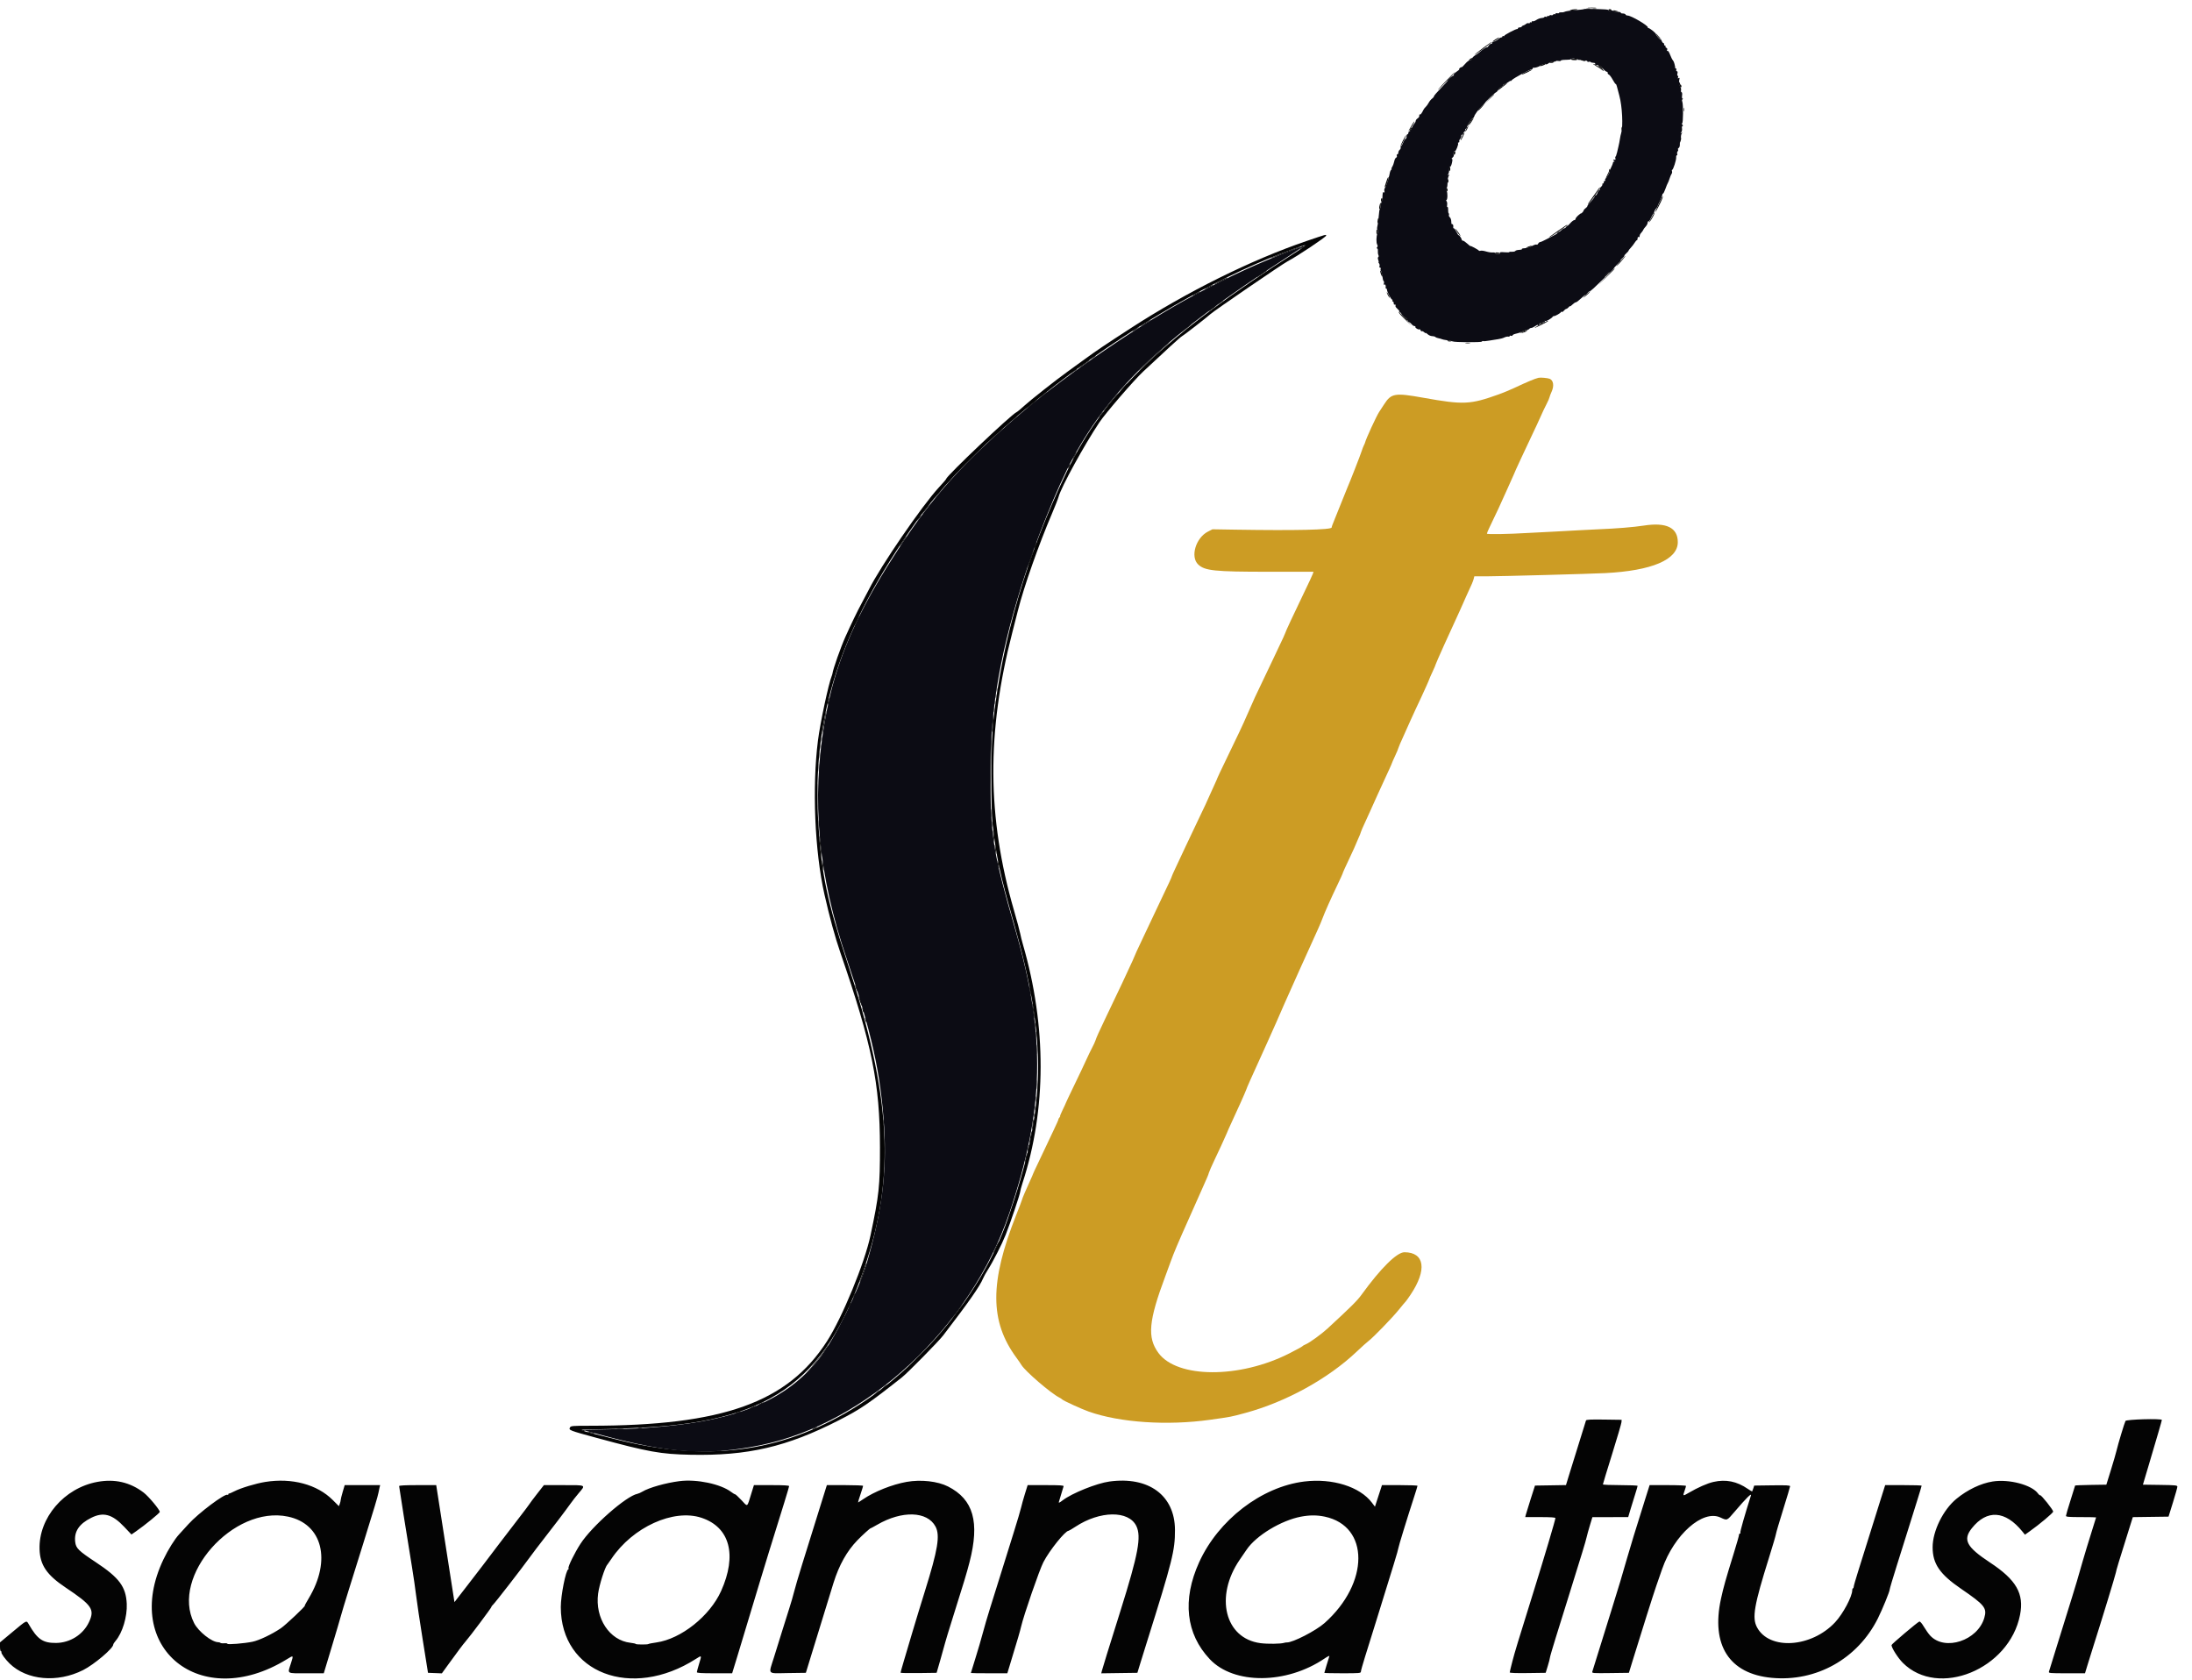
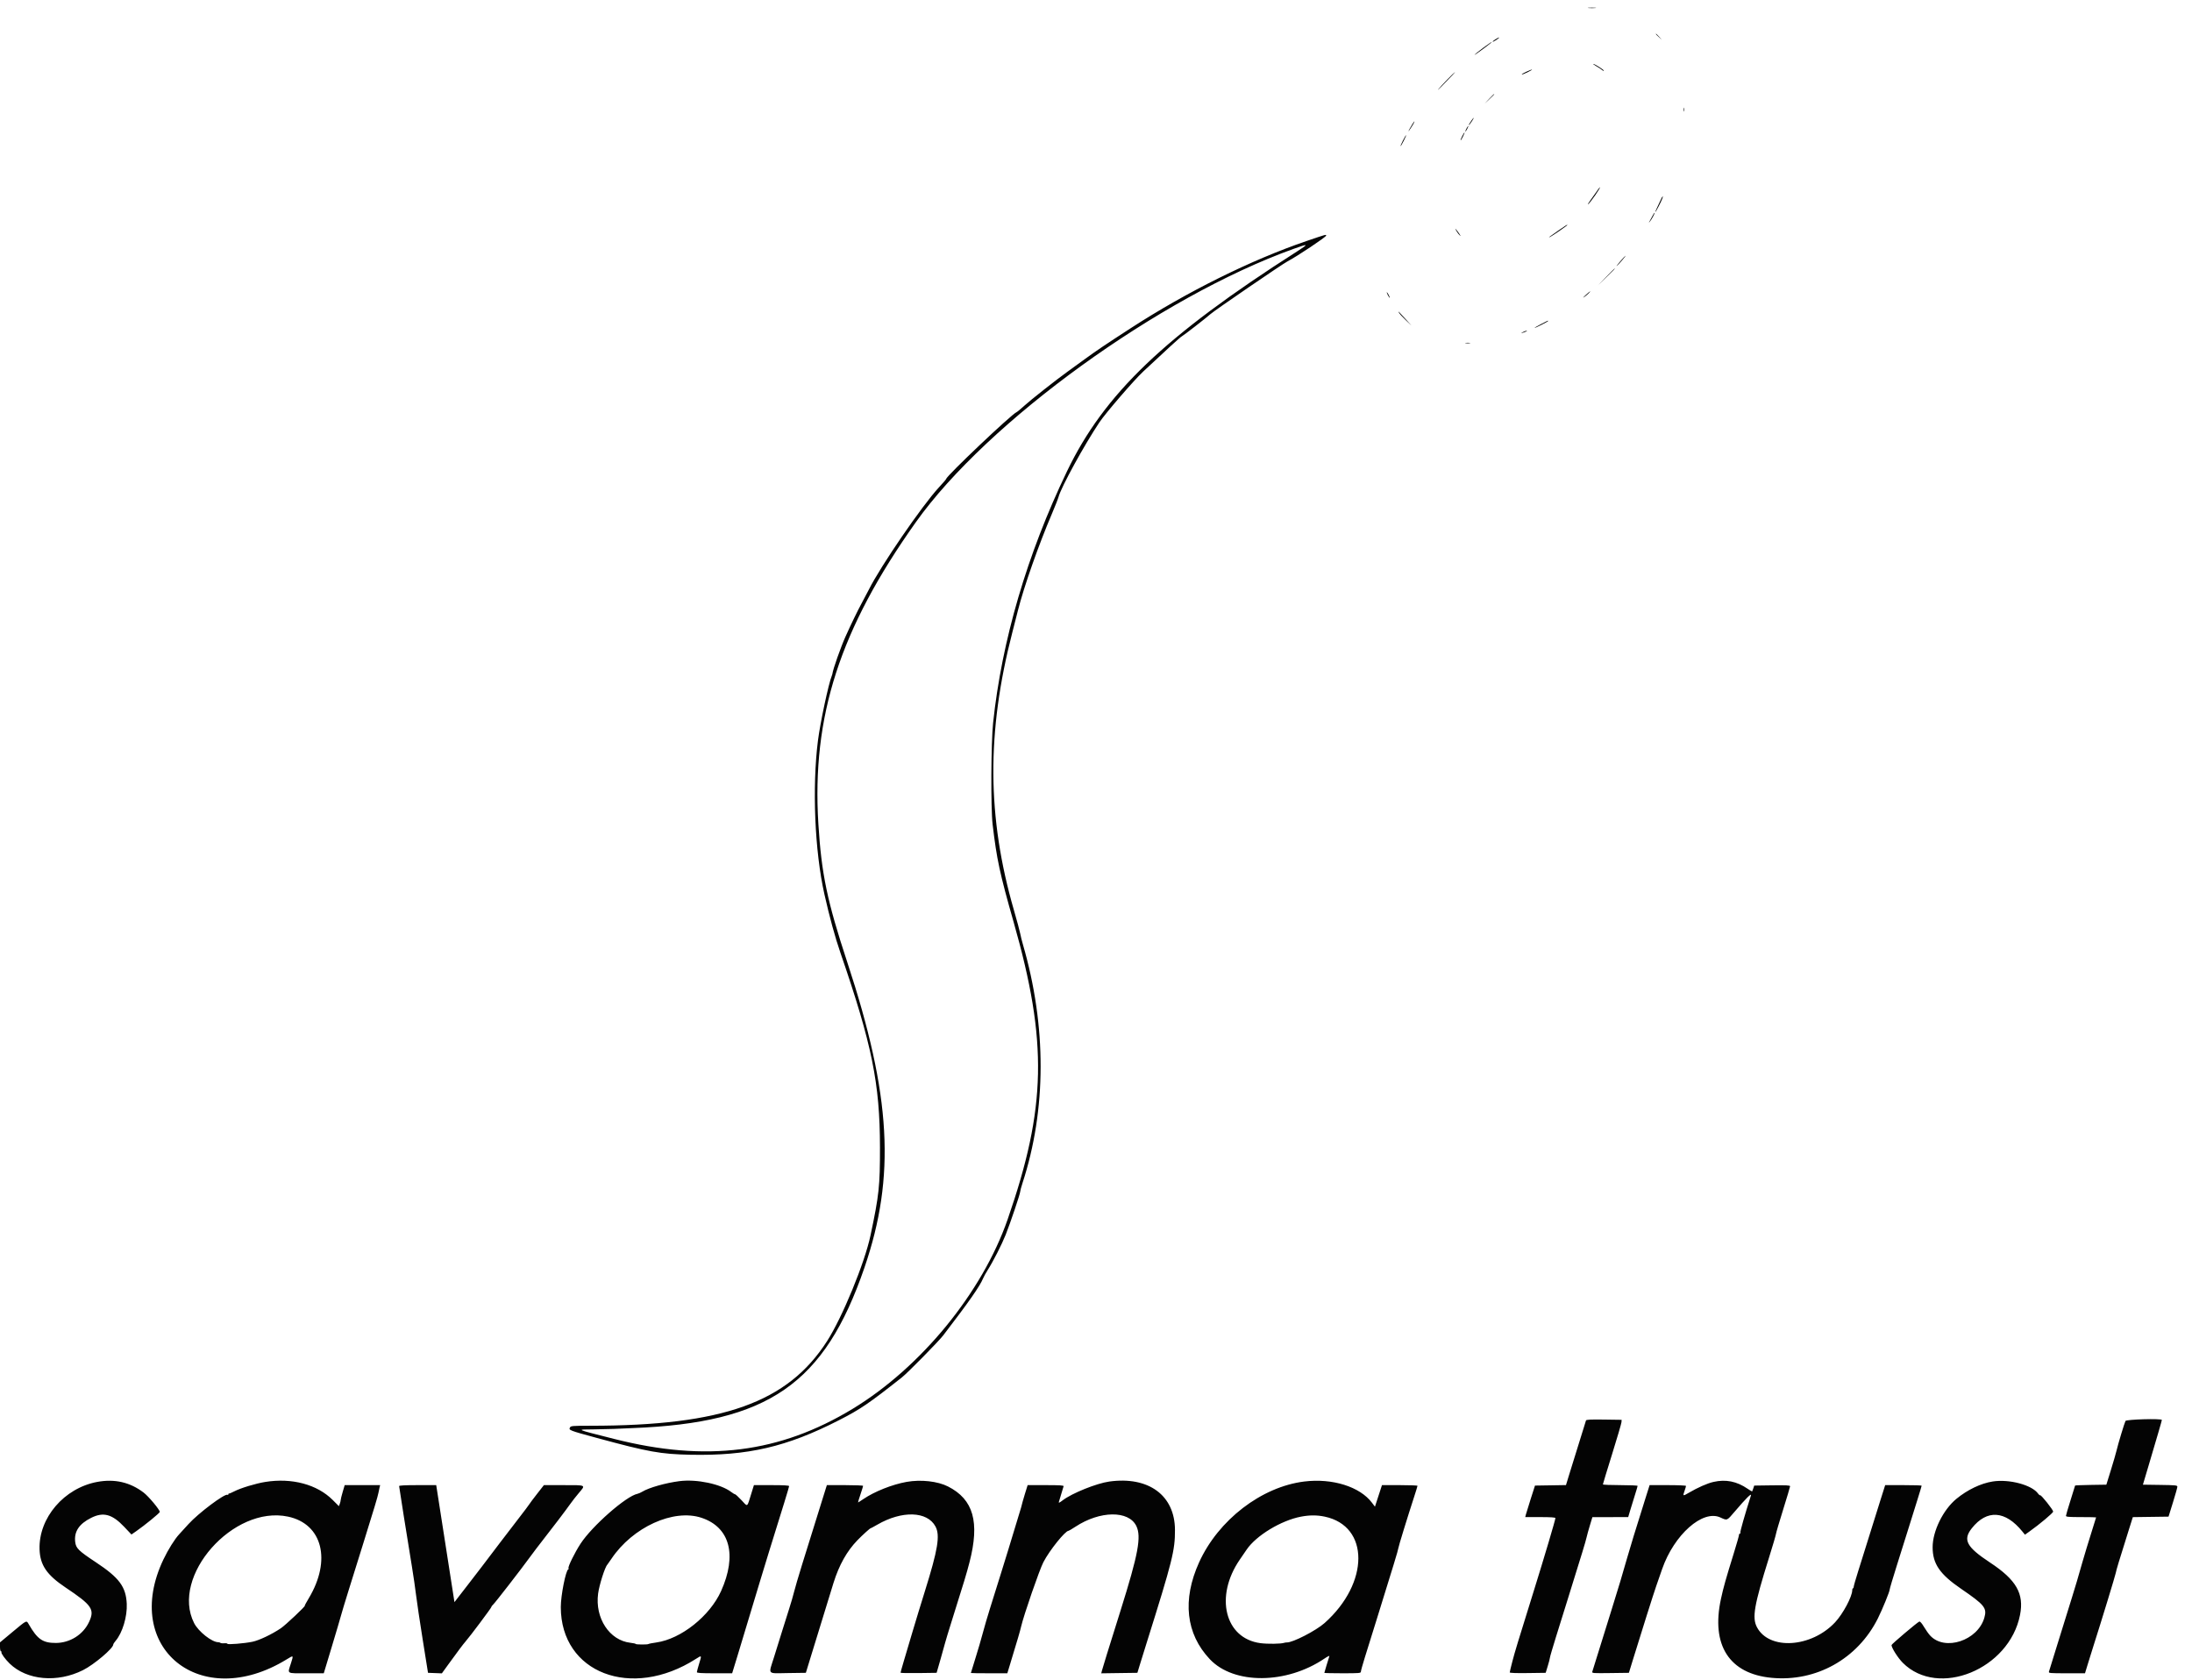
<svg xmlns="http://www.w3.org/2000/svg" id="svg" version="1.1" width="400" height="306.591" viewBox="0, 0, 400,306.591">
  <g id="svgg">
-     <path id="path0" d="M280.750 68.939 C 280.063 69.103,278.787 69.638,276.250 70.827 C 275.517 71.171,274.279 71.681,273.500 71.960 C 268.269 73.837,267.062 73.891,259.750 72.583 C 254.507 71.645,253.876 71.753,252.559 73.808 C 252.227 74.326,251.827 74.938,251.671 75.167 C 251.205 75.850,249.229 80.144,249.102 80.750 C 249.083 80.842,248.987 81.067,248.889 81.250 C 248.791 81.433,248.617 81.883,248.502 82.250 C 248.267 83.000,246.291 88.057,245.832 89.083 C 245.668 89.450,245.185 90.650,244.759 91.750 C 244.332 92.850,243.762 94.266,243.492 94.897 C 243.221 95.527,243.000 96.138,243.000 96.254 C 243.000 96.680,236.417 96.829,225.417 96.651 L 221.250 96.583 220.437 96.999 C 218.203 98.139,217.171 101.604,218.648 103.005 C 219.851 104.148,221.615 104.331,231.470 104.332 L 239.689 104.333 239.572 104.701 C 239.508 104.903,238.783 106.459,237.960 108.159 C 236.123 111.956,234.500 115.442,234.500 115.593 C 234.500 115.655,234.012 116.715,233.417 117.948 C 232.821 119.181,232.333 120.215,232.333 120.245 C 232.333 120.275,231.583 121.849,230.667 123.742 C 229.750 125.635,229.000 127.210,229.000 127.243 C 229.000 127.277,228.744 127.854,228.432 128.527 C 228.119 129.200,227.675 130.200,227.445 130.750 C 226.975 131.875,225.825 134.313,223.647 138.802 C 222.833 140.481,222.167 141.889,222.167 141.932 C 222.167 141.975,221.899 142.589,221.572 143.296 C 221.245 144.004,220.914 144.733,220.836 144.917 C 220.414 145.905,219.671 147.502,218.664 149.583 C 218.042 150.867,217.011 153.042,216.371 154.417 C 215.731 155.792,214.898 157.568,214.520 158.365 C 214.142 159.161,213.833 159.858,213.833 159.913 C 213.833 160.028,213.247 161.293,211.749 164.417 C 211.177 165.608,210.467 167.108,210.172 167.750 C 209.876 168.392,209.185 169.854,208.636 171.000 C 208.087 172.146,207.541 173.308,207.421 173.583 C 207.302 173.858,206.979 174.608,206.703 175.250 C 206.255 176.293,203.864 181.361,201.672 185.917 C 200.586 188.175,200.064 189.336,199.914 189.833 C 199.845 190.063,199.570 190.661,199.303 191.164 C 199.036 191.666,198.547 192.679,198.217 193.414 C 197.887 194.149,196.915 196.197,196.058 197.966 C 195.201 199.735,194.500 201.214,194.500 201.253 C 194.500 201.293,194.244 201.852,193.930 202.496 C 193.617 203.140,193.401 203.667,193.450 203.667 C 193.500 203.667,193.438 203.791,193.312 203.942 C 193.186 204.094,193.114 204.225,193.152 204.234 C 193.190 204.243,192.825 205.075,192.340 206.083 C 191.856 207.092,191.244 208.386,190.981 208.959 C 190.718 209.532,190.053 210.937,189.502 212.080 C 188.951 213.223,188.500 214.195,188.500 214.239 C 188.500 214.282,188.280 214.790,188.012 215.368 C 187.339 216.812,186.500 218.783,186.500 218.916 C 186.500 218.977,186.020 220.239,185.433 221.722 C 180.582 233.977,180.595 241.120,185.479 247.750 C 185.817 248.208,186.231 248.808,186.399 249.083 C 187.102 250.235,191.710 254.198,193.295 255.015 C 193.545 255.144,193.791 255.304,193.840 255.370 C 193.995 255.576,197.358 257.114,198.669 257.579 C 204.351 259.590,213.000 260.173,220.833 259.073 C 224.725 258.527,224.586 258.554,227.281 257.822 C 234.690 255.811,242.370 251.576,247.592 246.624 C 248.485 245.777,249.437 244.920,249.707 244.721 C 250.553 244.095,254.058 240.481,255.254 239.000 C 255.883 238.221,256.448 237.546,256.509 237.500 C 256.571 237.454,256.973 236.892,257.403 236.250 C 260.444 231.714,259.988 228.528,256.296 228.504 C 254.914 228.495,251.963 231.410,248.473 236.231 C 247.656 237.359,246.614 238.397,242.250 242.426 C 241.206 243.391,239.008 244.992,238.355 245.265 C 238.029 245.401,237.722 245.576,237.673 245.653 C 237.623 245.730,236.533 246.325,235.250 246.976 C 226.177 251.577,214.802 251.529,211.390 246.877 C 209.320 244.054,209.593 241.042,212.667 232.833 C 212.959 232.054,213.379 230.908,213.601 230.287 C 214.205 228.600,214.945 226.852,217.006 222.248 C 218.030 219.957,219.114 217.521,219.414 216.833 C 219.714 216.146,220.094 215.283,220.259 214.917 C 220.424 214.550,220.581 214.127,220.609 213.977 C 220.636 213.827,221.114 212.739,221.671 211.560 C 222.227 210.381,222.751 209.267,222.835 209.083 C 223.749 207.074,224.167 206.131,224.167 206.077 C 224.167 206.042,224.497 205.316,224.902 204.465 C 225.719 202.743,227.262 199.290,227.417 198.833 C 227.599 198.300,227.967 197.475,231.210 190.333 C 232.244 188.055,233.705 184.753,234.343 183.250 C 234.735 182.325,239.457 171.830,240.526 169.506 C 240.799 168.914,241.160 168.052,241.330 167.590 C 241.726 166.510,242.869 163.944,244.061 161.460 C 244.577 160.383,245.000 159.464,245.000 159.416 C 245.000 159.308,245.479 158.246,246.523 156.035 C 246.969 155.091,247.333 154.287,247.333 154.247 C 247.333 154.208,247.558 153.684,247.833 153.083 C 248.108 152.483,248.333 151.924,248.333 151.842 C 248.333 151.760,248.708 150.893,249.167 149.917 C 249.625 148.940,250.000 148.117,250.000 148.088 C 250.000 148.042,252.390 142.795,253.592 140.204 C 253.816 139.720,254.000 139.290,254.000 139.249 C 254.000 139.208,254.262 138.613,254.583 137.928 C 254.904 137.243,255.167 136.612,255.167 136.526 C 255.167 136.440,255.654 135.309,256.250 134.013 C 256.846 132.716,257.333 131.626,257.333 131.591 C 257.333 131.556,257.787 130.565,258.341 129.389 C 259.453 127.026,259.412 127.116,260.243 125.279 C 260.568 124.562,260.833 123.940,260.833 123.897 C 260.833 123.853,261.096 123.257,261.417 122.572 C 261.737 121.887,262.000 121.266,262.000 121.193 C 262.000 121.068,264.760 114.933,266.312 111.608 C 266.690 110.797,267.000 110.105,267.000 110.070 C 267.000 110.036,267.254 109.462,267.564 108.795 C 268.575 106.622,268.807 106.079,268.923 105.619 L 269.036 105.167 271.226 105.166 C 273.810 105.164,290.030 104.725,292.917 104.578 C 301.433 104.145,306.167 102.130,306.167 98.937 C 306.167 96.277,304.087 95.262,299.957 95.907 C 298.116 96.194,294.973 96.450,291.667 96.582 C 290.337 96.635,288.800 96.712,288.250 96.754 C 287.700 96.796,285.675 96.906,283.750 96.999 C 281.825 97.092,279.650 97.203,278.917 97.247 C 275.140 97.471,271.333 97.534,271.333 97.373 C 271.333 97.278,271.549 96.762,271.812 96.225 C 272.815 94.182,274.096 91.420,275.163 89.000 C 275.547 88.129,276.043 87.021,276.264 86.537 C 276.485 86.053,276.667 85.631,276.667 85.599 C 276.667 85.566,277.124 84.575,277.684 83.395 C 279.767 79.002,280.130 78.230,280.497 77.417 C 281.637 74.887,281.890 74.347,282.269 73.627 C 282.498 73.193,282.712 72.696,282.746 72.523 C 282.779 72.350,282.962 71.865,283.153 71.446 C 283.630 70.399,283.466 69.381,282.777 69.117 C 282.386 68.967,281.105 68.854,280.750 68.939 " stroke="none" fill="#cc9c24" fill-rule="evenodd" />
-     <path id="path1" d="M289.875 1.455 C 290.219 1.491,290.781 1.491,291.125 1.455 C 291.469 1.419,291.188 1.389,290.500 1.389 C 289.813 1.389,289.531 1.419,289.875 1.455 M302.167 6.219 C 302.167 6.248,302.410 6.491,302.708 6.760 L 303.250 7.250 302.760 6.708 C 302.304 6.203,302.167 6.090,302.167 6.219 M272.868 7.190 C 272.566 7.383,272.351 7.573,272.390 7.612 C 272.429 7.651,272.743 7.492,273.087 7.258 C 273.838 6.748,273.650 6.690,272.868 7.190 M270.645 8.735 C 269.854 9.321,269.151 9.891,269.083 10.000 C 268.979 10.169,271.609 8.247,272.075 7.814 C 272.512 7.407,271.937 7.778,270.645 8.735 M291.333 12.098 C 291.746 12.334,292.215 12.644,292.375 12.789 C 292.535 12.933,292.667 12.981,292.667 12.894 C 292.667 12.725,291.003 11.665,290.742 11.669 C 290.655 11.670,290.921 11.863,291.333 12.098 M278.516 13.095 C 278.020 13.320,277.651 13.540,277.696 13.585 C 277.740 13.629,278.220 13.445,278.763 13.176 C 279.958 12.583,279.775 12.523,278.516 13.095 M264.158 14.458 C 263.470 15.169,262.726 15.975,262.505 16.250 C 262.284 16.525,262.469 16.375,262.915 15.917 C 264.915 13.863,265.567 13.167,265.491 13.167 C 265.446 13.167,264.846 13.748,264.158 14.458 M271.744 18.042 L 270.917 18.917 271.792 18.090 C 272.273 17.635,272.667 17.241,272.667 17.215 C 272.667 17.090,272.512 17.229,271.744 18.042 M307.205 20.000 C 307.205 20.321,307.240 20.452,307.282 20.292 C 307.323 20.131,307.323 19.869,307.282 19.708 C 307.240 19.548,307.205 19.679,307.205 20.000 M268.539 21.958 C 268.107 22.581,267.967 22.833,268.051 22.833 C 268.090 22.833,268.321 22.533,268.564 22.167 C 269.057 21.421,269.035 21.241,268.539 21.958 M257.801 22.542 C 257.670 22.748,257.395 23.217,257.189 23.583 C 256.748 24.368,257.229 23.757,257.801 22.806 C 258.207 22.131,258.207 21.901,257.801 22.542 M267.583 23.500 C 267.441 23.775,267.362 24.000,267.408 24.000 C 267.454 24.000,267.608 23.775,267.750 23.500 C 267.892 23.225,267.971 23.000,267.925 23.000 C 267.879 23.000,267.726 23.225,267.583 23.500 M266.825 24.849 C 266.634 25.225,266.505 25.561,266.540 25.596 C 266.575 25.631,266.767 25.323,266.966 24.913 C 267.421 23.978,267.298 23.923,266.825 24.849 M256.000 25.667 C 255.722 26.217,255.533 26.667,255.579 26.667 C 255.624 26.667,255.889 26.217,256.167 25.667 C 256.444 25.117,256.634 24.667,256.588 24.667 C 256.542 24.667,256.278 25.117,256.000 25.667 M291.290 35.042 C 290.965 35.523,290.449 36.251,290.144 36.659 C 289.838 37.068,289.682 37.344,289.797 37.272 C 290.163 37.046,292.163 34.167,291.954 34.167 C 291.914 34.167,291.615 34.560,291.290 35.042 M303.056 36.458 C 302.913 36.802,302.615 37.440,302.395 37.875 C 302.175 38.310,302.032 38.667,302.078 38.667 C 302.169 38.667,303.089 36.892,303.339 36.236 C 303.587 35.582,303.340 35.777,303.056 36.458 M301.563 39.375 C 301.409 39.673,301.175 40.104,301.041 40.333 C 300.808 40.733,300.810 40.736,301.079 40.417 C 301.407 40.026,302.045 38.833,301.924 38.833 C 301.879 38.833,301.716 39.077,301.563 39.375 M284.355 42.080 C 282.738 43.189,282.329 43.511,282.937 43.195 C 283.439 42.934,286.000 41.159,286.000 41.072 C 286.000 40.953,285.976 40.968,284.355 42.080 M265.768 42.136 C 265.941 42.440,266.228 42.815,266.406 42.970 C 266.593 43.133,266.527 42.971,266.248 42.583 C 265.580 41.656,265.396 41.484,265.768 42.136 M238.417 43.981 C 228.297 47.434,216.559 53.256,206.280 59.923 C 201.739 62.868,200.052 64.004,198.000 65.502 C 196.854 66.338,195.429 67.371,194.833 67.798 C 192.778 69.271,187.994 73.043,186.874 74.074 C 186.256 74.642,185.637 75.153,185.500 75.210 C 184.584 75.585,172.696 86.859,172.673 87.376 C 172.669 87.445,172.068 88.146,171.337 88.934 C 168.295 92.209,160.691 103.300,158.552 107.583 C 158.277 108.133,157.684 109.258,157.234 110.083 C 156.488 111.451,155.355 113.789,154.285 116.171 C 153.423 118.093,152.007 122.104,151.905 122.917 C 151.894 123.008,151.838 123.196,151.780 123.333 C 151.207 124.709,149.670 131.904,149.264 135.114 C 148.183 143.656,148.670 155.306,150.436 163.167 C 151.371 167.330,152.376 171.003,153.371 173.892 C 159.122 190.600,160.563 197.689,160.577 209.333 C 160.585 216.455,160.415 218.038,158.855 225.417 C 157.785 230.480,153.705 240.402,150.903 244.757 C 143.718 255.922,131.891 260.149,107.798 260.164 C 104.417 260.167,104.167 260.187,104.009 260.482 C 103.748 260.970,103.891 261.025,108.917 262.390 C 118.334 264.948,120.538 265.345,125.973 265.457 C 136.463 265.675,143.549 264.030,153.068 259.170 C 157.015 257.154,158.482 256.157,164.583 251.340 C 165.643 250.503,171.281 244.771,172.118 243.679 C 176.832 237.528,178.783 234.741,179.389 233.290 C 179.525 232.964,179.892 232.297,180.204 231.807 C 181.216 230.217,182.807 227.102,183.515 225.322 C 184.367 223.179,186.163 217.854,186.165 217.463 C 186.166 217.306,186.357 216.593,186.590 215.880 C 190.971 202.462,190.997 187.262,186.663 172.333 C 186.463 171.646,186.240 170.745,186.166 170.332 C 186.093 169.918,185.578 168.006,185.022 166.082 C 180.116 149.111,180.026 133.598,184.728 115.417 C 185.036 114.225,185.496 112.425,185.749 111.417 C 186.839 107.084,189.533 99.418,191.972 93.711 C 192.529 92.407,193.066 91.040,193.165 90.674 C 193.649 88.874,197.829 81.246,200.620 77.066 C 201.726 75.411,206.902 69.403,208.573 67.835 C 212.732 63.933,215.451 61.454,215.667 61.369 C 215.907 61.273,220.267 57.889,220.885 57.318 C 221.564 56.691,233.966 48.205,234.967 47.682 C 236.708 46.774,242.000 43.240,242.000 42.986 C 242.000 42.758,242.007 42.756,238.417 43.981 M236.695 45.877 C 212.531 61.316,201.509 71.849,194.707 86.000 C 187.423 101.157,182.817 116.837,181.221 131.917 C 180.843 135.485,180.786 147.471,181.132 150.417 C 181.885 156.813,182.431 159.352,184.973 168.276 C 191.199 190.128,190.957 202.114,183.878 222.500 C 179.241 235.854,168.063 249.517,155.583 257.083 C 142.295 265.139,128.869 266.833,112.083 262.571 C 104.720 260.702,105.066 260.870,108.500 260.825 C 110.104 260.803,111.679 260.767,112.000 260.744 C 112.321 260.722,113.843 260.655,115.383 260.596 C 140.225 259.644,150.439 252.584,157.746 231.314 C 163.463 214.674,162.632 199.898,154.609 175.570 C 150.947 164.465,149.901 159.458,149.337 150.333 C 148.123 130.684,153.245 114.831,167.119 95.296 C 180.156 76.940,211.602 54.189,236.083 45.401 C 238.808 44.423,238.881 44.480,236.695 45.877 M295.653 47.708 C 295.160 48.281,294.889 48.645,295.050 48.517 C 295.389 48.248,296.734 46.667,296.624 46.667 C 296.583 46.667,296.146 47.135,295.653 47.708 M293.080 50.542 L 291.583 52.083 293.125 50.587 C 294.557 49.197,294.743 49.000,294.622 49.000 C 294.597 49.000,293.903 49.694,293.080 50.542 M289.333 53.862 C 288.897 54.258,288.792 54.402,289.083 54.206 C 289.544 53.896,290.308 53.157,290.151 53.174 C 290.114 53.178,289.746 53.487,289.333 53.862 M253.250 53.833 C 253.392 54.108,253.546 54.333,253.592 54.333 C 253.638 54.333,253.559 54.108,253.417 53.833 C 253.274 53.558,253.121 53.333,253.075 53.333 C 253.029 53.333,253.108 53.558,253.250 53.833 M255.302 57.083 C 255.397 57.267,255.947 57.867,256.524 58.417 L 257.572 59.417 256.590 58.333 C 255.116 56.707,255.094 56.686,255.302 57.083 M281.167 59.167 C 280.479 59.524,279.975 59.821,280.046 59.825 C 280.223 59.836,282.500 58.682,282.500 58.581 C 282.500 58.469,282.555 58.445,281.167 59.167 M277.917 60.589 C 277.500 60.790,277.486 60.813,277.833 60.728 C 278.306 60.613,278.836 60.342,278.583 60.346 C 278.492 60.347,278.192 60.457,277.917 60.589 M267.458 62.618 C 267.665 62.657,268.002 62.657,268.208 62.618 C 268.415 62.578,268.246 62.545,267.833 62.545 C 267.421 62.545,267.252 62.578,267.458 62.618 M289.414 259.205 C 289.329 259.434,287.330 265.871,286.360 269.038 L 285.762 270.992 282.934 271.038 L 280.106 271.083 279.328 273.512 C 278.901 274.848,278.500 276.142,278.439 276.387 L 278.327 276.833 281.080 276.833 C 282.968 276.833,283.833 276.891,283.833 277.016 C 283.833 277.323,281.801 284.168,279.904 290.250 C 276.954 299.709,276.430 301.432,275.989 303.129 C 275.720 304.163,275.500 305.083,275.500 305.174 C 275.500 305.280,276.684 305.324,278.778 305.295 L 282.057 305.250 282.442 304.000 C 282.654 303.313,282.828 302.636,282.830 302.497 C 282.832 302.358,283.324 300.670,283.923 298.747 C 284.522 296.824,285.492 293.712,286.079 291.833 C 288.754 283.259,289.333 281.362,289.509 280.583 C 289.613 280.125,289.897 279.096,290.141 278.296 L 290.583 276.842 293.851 276.838 L 297.118 276.833 297.500 275.542 C 297.710 274.831,298.096 273.581,298.357 272.764 C 298.619 271.946,298.833 271.215,298.833 271.139 C 298.833 271.062,297.408 271.000,295.667 271.000 C 293.925 271.000,292.500 270.939,292.500 270.865 C 292.500 270.790,293.256 268.303,294.181 265.338 C 295.105 262.373,295.874 259.753,295.889 259.515 L 295.917 259.083 292.704 259.038 C 290.225 259.003,289.474 259.041,289.414 259.205 M387.862 259.292 C 387.661 259.685,386.501 263.523,386.238 264.667 C 386.122 265.171,385.654 266.783,385.199 268.250 L 384.371 270.917 381.519 270.962 C 379.950 270.987,378.667 271.040,378.667 271.079 C 378.667 271.118,378.292 272.328,377.833 273.766 C 377.375 275.205,377.000 276.484,377.000 276.608 C 377.000 276.788,377.550 276.833,379.750 276.833 C 381.262 276.833,382.500 276.858,382.500 276.888 C 382.500 276.919,382.098 278.212,381.607 279.763 C 381.115 281.314,380.400 283.671,380.018 285.000 C 379.635 286.329,379.181 287.904,379.009 288.500 C 378.717 289.511,378.207 291.158,375.157 300.959 C 374.508 303.044,373.939 304.881,373.894 305.042 C 373.817 305.312,374.049 305.333,377.142 305.333 L 380.474 305.333 380.995 303.625 C 381.282 302.685,381.732 301.242,381.995 300.417 C 383.487 295.749,386.008 287.501,386.096 287.000 C 386.191 286.462,386.638 284.985,388.506 279.045 L 389.200 276.840 392.459 276.795 L 395.718 276.750 396.521 274.167 C 396.963 272.746,397.326 271.454,397.329 271.295 C 397.333 271.034,397.042 271.003,394.188 270.962 L 391.043 270.917 392.085 267.417 C 393.632 262.216,394.500 259.232,394.500 259.109 C 394.500 258.817,388.014 258.996,387.862 259.292 M17.750 270.412 C 11.698 271.531,7.034 276.982,7.218 282.720 C 7.310 285.589,8.539 287.393,11.962 289.681 C 16.806 292.921,17.319 293.675,16.247 295.978 C 15.181 298.268,12.786 299.784,10.212 299.799 C 7.809 299.812,6.834 299.141,5.240 296.375 C 4.817 295.641,4.926 295.590,2.317 297.764 L 0.000 299.695 0.000 300.514 C 0.000 300.980,0.076 301.333,0.177 301.333 C 0.274 301.333,0.312 301.399,0.263 301.479 C 0.149 301.663,0.942 302.765,1.757 303.557 C 4.911 306.621,10.470 307.115,15.167 304.750 C 17.182 303.735,20.666 300.784,20.667 300.092 C 20.667 299.995,20.858 299.694,21.092 299.422 C 22.342 297.969,23.242 294.979,23.130 292.652 C 22.980 289.538,21.765 287.904,17.500 285.080 C 14.320 282.975,13.860 282.523,13.723 281.372 C 13.499 279.474,14.425 278.076,16.642 276.967 C 18.860 275.857,20.472 276.295,22.654 278.600 L 23.989 280.010 24.869 279.399 C 26.399 278.338,29.148 276.091,29.158 275.895 C 29.176 275.514,27.130 273.060,26.205 272.355 C 23.732 270.469,20.928 269.825,17.750 270.412 M48.417 270.416 C 46.651 270.700,43.928 271.526,42.750 272.135 C 42.292 272.373,41.860 272.552,41.792 272.533 C 41.723 272.515,41.667 272.579,41.667 272.677 C 41.667 272.774,41.601 272.812,41.521 272.763 C 41.051 272.473,36.197 276.115,34.394 278.110 C 33.745 278.829,32.983 279.663,32.702 279.963 C 31.887 280.834,30.677 282.769,29.815 284.579 C 22.142 300.694,36.583 312.422,52.274 302.819 C 53.609 302.001,53.579 301.974,53.077 303.555 C 52.459 305.501,52.195 305.333,55.875 305.333 L 59.083 305.333 60.530 300.541 C 61.326 297.906,62.084 295.337,62.216 294.833 C 62.347 294.329,62.982 292.229,63.626 290.167 C 64.270 288.104,65.488 284.204,66.332 281.500 C 68.257 275.335,68.941 273.053,69.056 272.417 C 69.106 272.142,69.197 271.710,69.259 271.458 L 69.372 271.000 66.136 271.000 L 62.900 271.000 62.533 272.246 C 62.332 272.932,62.167 273.602,62.167 273.736 C 62.167 273.869,62.093 274.172,62.003 274.408 L 61.840 274.838 60.712 273.709 C 57.874 270.871,53.267 269.637,48.417 270.416 M124.000 270.271 C 121.483 270.591,118.415 271.460,117.218 272.191 C 116.925 272.369,116.521 272.547,116.319 272.586 C 114.286 272.978,108.027 278.472,105.925 281.710 C 104.868 283.338,103.599 285.922,103.742 286.154 C 103.793 286.237,103.775 286.330,103.701 286.361 C 103.243 286.551,102.334 291.138,102.335 293.250 C 102.341 305.276,115.227 310.227,126.977 302.718 C 128.086 302.010,128.070 301.988,127.576 303.590 C 127.351 304.320,127.167 305.010,127.167 305.125 C 127.167 305.284,127.922 305.333,130.385 305.333 L 133.604 305.333 134.536 302.292 C 135.607 298.798,137.638 292.068,138.724 288.417 C 139.133 287.042,139.842 284.717,140.301 283.250 C 142.887 274.978,144.000 271.346,144.000 271.183 C 144.000 271.056,143.009 271.000,140.789 271.000 L 137.577 271.000 137.100 272.542 C 136.294 275.143,136.488 275.011,135.316 273.757 C 134.754 273.158,134.224 272.667,134.136 272.667 C 134.049 272.667,133.734 272.481,133.436 272.253 C 131.518 270.791,127.140 269.871,124.000 270.271 M165.455 270.407 C 162.823 270.873,159.565 272.168,157.525 273.559 C 157.034 273.893,156.608 274.167,156.577 274.167 C 156.546 274.167,156.741 273.515,157.011 272.719 C 157.280 271.922,157.500 271.210,157.500 271.135 C 157.500 271.061,156.013 271.000,154.195 271.000 L 150.889 271.000 150.716 271.542 C 150.427 272.446,147.710 281.163,146.391 285.417 C 145.709 287.617,145.037 289.904,144.897 290.500 C 144.757 291.096,144.353 292.483,144.000 293.583 C 143.647 294.683,143.045 296.596,142.662 297.833 C 142.280 299.071,141.638 301.133,141.236 302.417 C 140.212 305.688,139.912 305.348,143.778 305.295 L 147.055 305.250 147.923 302.417 C 149.385 297.639,151.635 290.327,152.102 288.833 C 153.124 285.568,154.541 283.043,156.467 281.054 C 157.383 280.109,158.808 278.820,158.881 278.872 C 158.901 278.885,159.442 278.593,160.083 278.221 C 164.604 275.604,169.211 275.747,170.710 278.551 C 171.578 280.175,171.152 282.760,168.757 290.417 C 168.069 292.617,167.050 295.954,166.494 297.833 C 165.937 299.712,165.223 302.120,164.907 303.184 C 164.592 304.248,164.333 305.169,164.333 305.230 C 164.333 305.291,165.814 305.320,167.625 305.295 L 170.916 305.250 171.612 302.833 C 171.994 301.504,172.382 300.117,172.474 299.750 C 172.565 299.383,173.089 297.658,173.637 295.917 C 175.969 288.512,176.384 287.140,176.917 285.077 C 178.813 277.737,177.641 273.606,172.993 271.245 C 171.108 270.288,168.051 269.948,165.455 270.407 M202.431 270.345 C 200.113 270.666,195.626 272.471,193.932 273.764 C 193.329 274.224,193.155 274.298,193.227 274.063 C 193.280 273.891,193.480 273.225,193.671 272.583 C 193.862 271.942,194.049 271.323,194.087 271.208 C 194.141 271.046,193.419 271.000,190.841 271.000 L 187.526 271.000 187.022 272.625 C 186.745 273.519,186.436 274.625,186.335 275.083 C 186.234 275.542,185.635 277.567,185.004 279.583 C 184.373 281.600,183.319 284.975,182.663 287.083 C 182.007 289.192,181.103 292.082,180.654 293.507 C 180.205 294.932,179.613 296.957,179.338 298.007 C 179.063 299.057,178.462 301.112,178.002 302.573 C 177.543 304.034,177.167 305.253,177.167 305.282 C 177.167 305.310,178.663 305.333,180.493 305.333 L 183.819 305.333 184.339 303.625 C 185.743 299.015,186.135 297.677,186.329 296.833 C 186.816 294.722,189.672 286.459,190.401 285.055 C 191.523 282.894,194.381 279.333,194.994 279.333 C 195.062 279.333,195.626 278.999,196.249 278.590 C 200.715 275.656,205.952 275.589,207.353 278.447 C 208.309 280.398,207.719 283.574,204.497 293.833 C 202.250 300.988,201.179 304.445,201.074 304.879 L 200.962 305.341 204.257 305.295 L 207.552 305.250 208.035 303.667 C 208.301 302.796,208.849 301.033,209.253 299.750 C 213.963 284.762,214.424 282.922,214.410 279.167 C 214.386 272.872,209.608 269.353,202.431 270.345 M238.000 270.341 C 230.193 271.308,222.329 277.352,218.818 285.083 C 215.710 291.928,216.398 298.140,220.776 302.771 C 225.168 307.416,234.754 307.357,241.704 302.640 C 242.229 302.284,242.627 302.088,242.589 302.205 C 242.366 302.881,241.667 305.196,241.667 305.259 C 241.667 305.300,243.167 305.333,245.000 305.333 C 248.062 305.333,248.334 305.310,248.336 305.042 C 248.338 304.881,248.666 303.700,249.066 302.417 C 249.466 301.133,250.448 297.983,251.248 295.417 C 254.189 285.980,255.167 282.764,255.167 282.525 C 255.167 282.294,256.845 276.838,258.096 273.000 C 258.410 272.037,258.667 271.193,258.667 271.125 C 258.667 271.056,257.208 271.000,255.426 271.000 L 252.185 271.000 251.544 272.967 L 250.904 274.934 250.356 274.208 C 248.148 271.278,243.125 269.706,238.000 270.341 M312.679 270.415 C 311.547 270.672,309.833 271.427,308.169 272.402 C 307.073 273.045,307.052 273.034,307.417 272.000 C 307.554 271.610,307.667 271.226,307.667 271.146 C 307.667 271.066,306.172 271.000,304.345 271.000 L 301.024 271.000 300.274 273.375 C 298.596 278.689,297.322 282.837,296.908 284.333 C 296.317 286.473,295.162 290.318,294.080 293.750 C 293.320 296.161,290.839 304.130,290.564 305.045 C 290.481 305.322,290.687 305.337,293.860 305.295 L 297.245 305.250 297.935 303.000 C 299.506 297.884,301.690 290.975,302.230 289.417 C 302.548 288.500,303.035 287.098,303.313 286.301 C 305.497 280.037,310.704 275.424,313.926 276.899 C 315.204 277.485,315.109 277.522,316.510 275.880 C 318.687 273.328,319.694 272.331,319.508 272.917 C 318.394 276.408,317.503 279.537,317.584 279.668 C 317.640 279.759,317.607 279.833,317.510 279.833 C 317.413 279.833,317.333 279.954,317.333 280.101 C 317.333 280.249,316.912 281.730,316.396 283.393 C 314.909 288.194,314.508 289.618,314.044 291.750 C 312.204 300.210,315.555 305.430,323.298 306.164 C 331.419 306.933,338.982 302.705,342.671 295.333 C 343.496 293.683,344.833 290.415,344.833 290.047 C 344.833 289.907,345.439 287.871,346.180 285.522 C 346.920 283.172,347.890 280.087,348.334 278.667 C 348.778 277.246,349.484 274.986,349.904 273.644 C 350.323 272.302,350.667 271.158,350.667 271.102 C 350.667 271.046,349.169 271.000,347.338 271.000 L 344.010 271.000 343.102 273.875 C 342.602 275.456,341.657 278.475,341.003 280.583 C 340.348 282.692,339.467 285.504,339.045 286.833 C 338.624 288.162,338.275 289.381,338.270 289.542 C 338.266 289.702,338.203 289.833,338.131 289.833 C 338.059 289.833,338.000 289.986,338.000 290.172 C 338.000 291.330,336.313 294.489,334.872 296.031 C 330.543 300.663,322.873 301.159,320.626 296.954 C 319.690 295.202,320.075 292.971,322.832 284.167 C 323.478 282.105,324.040 280.193,324.080 279.917 C 324.120 279.642,324.716 277.617,325.405 275.417 C 326.094 273.217,326.659 271.321,326.662 271.205 C 326.666 271.039,325.955 271.003,323.389 271.038 L 320.111 271.083 319.949 271.583 C 319.860 271.858,319.766 272.109,319.739 272.141 C 319.712 272.173,319.345 271.961,318.923 271.671 C 316.941 270.307,314.934 269.903,312.679 270.415 M363.626 270.336 C 361.465 270.678,359.033 271.840,357.017 273.495 C 354.583 275.492,352.663 279.399,352.669 282.344 C 352.674 285.356,353.978 287.260,357.848 289.907 C 362.179 292.870,362.622 293.422,362.101 295.214 C 360.893 299.370,354.918 301.341,352.233 298.469 C 351.949 298.165,351.435 297.443,351.090 296.864 C 350.679 296.175,350.383 295.842,350.232 295.900 C 349.862 296.042,345.167 300.017,345.167 300.188 C 345.167 300.692,346.348 302.545,347.234 303.431 C 353.708 309.906,366.668 304.607,368.619 294.687 C 369.384 290.800,367.946 288.290,363.141 285.123 C 358.844 282.290,358.148 280.985,359.814 278.878 C 362.565 275.398,365.934 275.618,369.060 279.481 L 369.516 280.045 370.300 279.489 C 372.173 278.161,374.667 276.069,374.667 275.825 C 374.667 275.508,372.470 272.751,372.295 272.848 C 372.228 272.886,372.058 272.753,371.918 272.553 C 370.812 270.973,366.643 269.859,363.626 270.336 M72.833 271.176 C 72.833 271.358,74.304 280.611,75.174 285.901 C 75.444 287.542,75.782 289.867,75.925 291.067 C 76.068 292.268,76.617 295.950,77.145 299.250 L 78.104 305.250 79.367 305.298 L 80.631 305.347 81.814 303.715 C 83.648 301.185,84.496 300.056,84.940 299.549 C 85.753 298.624,89.667 293.396,89.667 293.237 C 89.667 293.147,89.807 292.954,89.979 292.807 C 90.312 292.522,95.095 286.353,96.730 284.100 C 97.269 283.358,98.319 281.974,99.063 281.026 C 100.888 278.703,103.270 275.562,104.073 274.424 C 104.435 273.912,105.127 273.026,105.613 272.455 C 106.909 270.930,107.040 271.000,102.875 271.001 L 99.250 271.002 98.000 272.600 C 97.313 273.479,96.681 274.323,96.596 274.474 C 96.511 274.626,95.611 275.822,94.596 277.132 C 93.581 278.443,92.057 280.430,91.210 281.549 C 88.058 285.714,87.531 286.403,85.257 289.343 L 82.930 292.350 81.266 281.675 L 79.602 271.000 76.218 271.000 C 73.952 271.000,72.833 271.058,72.833 271.176 M52.556 276.747 C 58.843 278.079,60.520 284.701,56.334 291.666 C 55.893 292.400,55.569 293.000,55.615 293.000 C 55.861 293.000,52.098 296.549,51.245 297.122 C 49.573 298.244,47.299 299.324,46.069 299.580 C 44.592 299.888,41.500 300.139,41.500 299.951 C 41.500 299.872,41.242 299.830,40.926 299.857 C 40.610 299.884,40.297 299.853,40.231 299.787 C 40.165 299.721,39.992 299.667,39.847 299.667 C 38.664 299.666,36.207 297.726,35.418 296.170 C 31.090 287.629,42.560 274.629,52.556 276.747 M128.016 276.962 C 133.192 278.682,134.545 283.753,131.584 290.333 C 129.533 294.891,124.272 299.072,119.786 299.708 C 119.033 299.815,118.379 299.943,118.333 299.993 C 118.217 300.119,115.999 300.107,116.000 299.980 C 116.000 299.923,115.565 299.827,115.033 299.767 C 111.216 299.335,108.549 295.273,109.144 290.799 C 109.360 289.181,110.399 285.923,110.835 285.500 C 110.883 285.454,111.220 284.971,111.586 284.427 C 115.461 278.653,122.914 275.266,128.016 276.962 M241.747 276.752 C 249.932 278.486,249.912 288.869,241.710 296.167 C 240.142 297.561,235.897 299.745,234.833 299.704 C 234.696 299.699,234.471 299.732,234.333 299.778 C 233.742 299.976,231.325 300.008,230.010 299.836 C 223.513 298.985,221.615 291.329,226.233 284.602 C 226.792 283.788,227.357 282.963,227.488 282.769 C 229.225 280.202,233.788 277.436,237.417 276.751 C 238.983 276.455,240.344 276.455,241.747 276.752 " stroke="none" fill="#040404" fill-rule="evenodd" />
-     <path id="path2" d="M289.071 1.652 C 289.033 1.689,288.721 1.742,288.376 1.768 C 286.548 1.910,285.685 2.033,285.417 2.190 C 285.325 2.244,285.081 2.273,284.875 2.255 C 284.669 2.237,284.500 2.281,284.500 2.352 C 284.500 2.423,284.350 2.452,284.167 2.417 C 283.983 2.381,283.833 2.428,283.833 2.519 C 283.833 2.611,283.764 2.643,283.678 2.590 C 283.593 2.538,283.473 2.576,283.411 2.675 C 283.350 2.775,283.197 2.817,283.072 2.769 C 282.947 2.721,282.799 2.754,282.744 2.843 C 282.689 2.932,282.574 2.962,282.488 2.910 C 282.403 2.857,282.333 2.891,282.333 2.985 C 282.333 3.079,282.221 3.113,282.083 3.060 C 281.946 3.008,281.833 3.029,281.833 3.107 C 281.833 3.186,281.605 3.266,281.326 3.286 C 281.047 3.305,280.616 3.463,280.368 3.637 C 280.120 3.810,279.823 3.919,279.708 3.879 C 279.594 3.839,279.500 3.891,279.500 3.996 C 279.500 4.101,279.425 4.140,279.333 4.083 C 279.242 4.027,279.167 4.057,279.167 4.152 C 279.167 4.246,279.064 4.283,278.938 4.235 C 278.812 4.187,278.604 4.246,278.476 4.365 C 278.347 4.485,278.131 4.608,277.996 4.638 C 277.861 4.667,277.725 4.761,277.694 4.846 C 277.664 4.931,277.495 5.000,277.319 5.000 C 277.144 5.000,277.000 5.075,277.000 5.167 C 277.000 5.258,276.944 5.316,276.875 5.294 C 276.678 5.232,274.500 6.373,274.500 6.538 C 274.500 6.620,274.425 6.640,274.333 6.583 C 274.242 6.527,274.167 6.560,274.167 6.657 C 274.167 6.754,274.068 6.833,273.948 6.833 C 273.828 6.833,273.572 6.980,273.379 7.160 C 273.186 7.340,272.835 7.535,272.599 7.594 C 272.362 7.654,272.210 7.769,272.261 7.851 C 272.312 7.933,272.239 8.000,272.099 8.000 C 271.959 8.000,271.765 8.149,271.668 8.332 C 271.570 8.514,271.430 8.645,271.357 8.623 C 271.215 8.581,270.475 9.069,269.998 9.519 C 269.841 9.666,269.483 9.923,269.202 10.089 C 268.920 10.255,268.655 10.528,268.611 10.696 C 268.567 10.863,268.390 11.000,268.218 11.000 C 268.046 11.000,267.657 11.300,267.354 11.667 C 267.050 12.034,266.753 12.304,266.693 12.268 C 266.633 12.231,266.487 12.306,266.368 12.434 C 266.250 12.562,266.211 12.667,266.282 12.667 C 266.353 12.667,266.129 12.858,265.784 13.092 C 265.405 13.350,265.203 13.597,265.272 13.717 C 265.335 13.827,265.331 13.866,265.262 13.804 C 265.141 13.696,264.132 14.546,264.154 14.737 C 264.161 14.790,263.604 15.408,262.916 16.111 C 262.229 16.814,261.667 17.473,261.667 17.574 C 261.667 17.676,261.510 17.870,261.319 18.005 C 261.128 18.140,260.855 18.475,260.711 18.750 C 260.568 19.025,260.325 19.362,260.172 19.500 C 260.019 19.637,259.840 19.862,259.774 20.000 C 259.459 20.655,259.210 20.988,259.110 20.888 C 259.050 20.827,259.000 20.865,259.000 20.972 C 259.000 21.334,258.956 21.416,258.644 21.634 C 258.473 21.754,258.333 21.955,258.333 22.081 C 258.333 22.207,258.226 22.416,258.096 22.547 C 257.965 22.678,257.744 23.058,257.604 23.392 C 257.465 23.727,257.272 24.000,257.175 24.000 C 257.079 24.000,257.000 24.113,257.000 24.250 C 257.000 24.387,256.925 24.500,256.833 24.500 C 256.742 24.500,256.667 24.688,256.667 24.917 C 256.667 25.146,256.591 25.333,256.499 25.333 C 256.406 25.333,256.211 25.633,256.064 26.000 C 255.917 26.367,255.733 26.667,255.654 26.667 C 255.575 26.667,255.549 26.767,255.596 26.890 C 255.643 27.013,255.566 27.209,255.424 27.327 C 255.283 27.445,255.167 27.682,255.167 27.854 C 255.167 28.026,255.084 28.167,254.982 28.167 C 254.881 28.167,254.842 28.282,254.896 28.423 C 254.950 28.564,254.891 28.719,254.764 28.768 C 254.637 28.817,254.482 29.125,254.421 29.453 C 254.359 29.780,254.193 30.225,254.052 30.441 C 253.911 30.657,253.860 30.834,253.939 30.836 C 254.018 30.837,253.994 30.895,253.886 30.964 C 253.777 31.033,253.652 31.313,253.608 31.586 C 253.564 31.860,253.512 32.102,253.493 32.125 C 253.474 32.148,253.447 32.223,253.433 32.292 C 253.297 32.978,252.895 34.125,252.733 34.289 C 252.621 34.402,252.572 34.657,252.624 34.856 C 252.689 35.105,252.659 35.181,252.526 35.100 C 252.338 34.983,252.299 35.137,252.261 36.167 C 252.252 36.396,252.189 36.670,252.122 36.777 C 252.054 36.883,251.985 37.183,251.969 37.443 C 251.953 37.704,251.878 37.999,251.803 38.100 C 251.728 38.202,251.634 38.802,251.594 39.434 C 251.555 40.066,251.451 40.859,251.365 41.195 C 251.260 41.605,251.265 41.865,251.383 41.983 C 251.505 42.105,251.499 42.287,251.362 42.587 C 251.130 43.097,251.109 44.317,251.326 44.661 C 251.424 44.816,251.416 44.984,251.303 45.119 C 251.178 45.270,251.178 45.333,251.303 45.333 C 251.400 45.333,251.460 45.540,251.435 45.792 C 251.411 46.044,251.453 46.377,251.529 46.532 C 251.609 46.693,251.599 46.855,251.507 46.912 C 251.405 46.975,251.404 47.163,251.502 47.423 C 251.588 47.648,251.614 47.833,251.559 47.833 C 251.504 47.833,251.545 47.936,251.649 48.062 C 251.754 48.188,251.792 48.413,251.735 48.562 C 251.674 48.721,251.715 48.833,251.833 48.833 C 251.945 48.833,251.996 48.937,251.948 49.063 C 251.899 49.189,251.926 49.360,252.008 49.441 C 252.090 49.523,252.201 49.963,252.255 50.420 C 252.309 50.876,252.416 51.272,252.492 51.300 C 252.569 51.327,252.590 51.507,252.539 51.701 C 252.477 51.940,252.509 52.014,252.640 51.933 C 252.811 51.827,252.918 52.132,252.853 52.542 C 252.842 52.610,252.896 52.667,252.972 52.667 C 253.049 52.667,253.111 52.778,253.111 52.914 C 253.111 53.259,253.854 54.667,254.036 54.667 C 254.119 54.667,254.140 54.742,254.083 54.833 C 254.027 54.925,254.060 55.000,254.157 55.000 C 254.254 55.000,254.333 55.154,254.333 55.343 C 254.333 55.532,254.408 55.640,254.500 55.583 C 254.646 55.493,254.694 55.600,254.655 55.929 C 254.649 55.981,254.832 56.198,255.062 56.411 C 255.291 56.624,255.434 56.844,255.379 56.899 C 255.323 56.955,255.360 57.000,255.461 57.000 C 255.562 57.000,255.687 57.134,255.739 57.297 C 255.790 57.461,256.058 57.728,256.333 57.890 C 256.608 58.053,256.833 58.296,256.833 58.431 C 256.833 58.567,256.965 58.726,257.125 58.786 C 257.285 58.846,257.515 59.031,257.634 59.197 C 257.754 59.364,257.973 59.500,258.121 59.500 C 258.268 59.500,258.339 59.550,258.279 59.610 C 258.132 59.757,258.793 60.211,258.983 60.094 C 259.065 60.043,259.179 60.125,259.236 60.275 C 259.294 60.425,259.390 60.499,259.449 60.440 C 259.508 60.381,259.694 60.457,259.861 60.609 C 260.029 60.761,260.167 60.833,260.167 60.769 C 260.167 60.706,260.331 60.807,260.531 60.994 C 260.732 61.180,261.092 61.333,261.331 61.333 C 261.571 61.333,261.838 61.404,261.925 61.490 C 262.012 61.576,262.288 61.684,262.539 61.728 C 262.789 61.773,263.057 61.849,263.134 61.896 C 263.210 61.944,263.643 62.032,264.095 62.092 C 264.547 62.153,264.987 62.245,265.073 62.297 C 265.366 62.474,270.311 62.504,270.419 62.329 C 270.476 62.237,270.582 62.198,270.654 62.242 C 270.727 62.287,271.228 62.245,271.768 62.149 C 272.308 62.054,273.050 61.935,273.417 61.885 C 273.783 61.836,274.271 61.701,274.500 61.586 C 274.729 61.471,275.048 61.398,275.208 61.424 C 275.369 61.450,275.500 61.404,275.500 61.324 C 275.500 61.243,275.612 61.220,275.750 61.273 C 275.887 61.326,276.000 61.295,276.000 61.205 C 276.000 61.115,276.244 60.984,276.542 60.914 C 277.162 60.768,277.063 60.803,277.870 60.443 C 278.210 60.291,278.600 60.167,278.735 60.167 C 278.870 60.167,279.027 60.092,279.083 60.000 C 279.140 59.908,279.302 59.833,279.442 59.833 C 279.583 59.833,279.930 59.669,280.213 59.467 C 280.495 59.266,280.672 59.190,280.605 59.299 C 280.524 59.430,280.570 59.463,280.740 59.397 C 280.882 59.343,280.960 59.237,280.913 59.161 C 280.816 59.003,281.473 58.747,281.808 58.812 C 281.948 58.839,281.986 58.778,281.908 58.652 C 281.827 58.522,281.851 58.491,281.975 58.568 C 282.153 58.678,283.112 58.133,283.352 57.785 C 283.408 57.704,283.507 57.654,283.571 57.673 C 283.752 57.726,284.833 57.109,284.833 56.952 C 284.833 56.876,284.903 56.857,284.989 56.910 C 285.074 56.962,285.243 56.873,285.364 56.711 C 285.484 56.549,285.691 56.393,285.822 56.365 C 285.954 56.336,286.158 56.186,286.275 56.031 C 286.393 55.877,286.492 55.810,286.495 55.883 C 286.498 55.955,286.691 55.824,286.924 55.591 C 287.158 55.358,287.442 55.167,287.557 55.167 C 287.672 55.167,288.078 54.867,288.460 54.500 C 288.842 54.133,289.215 53.833,289.290 53.833 C 289.365 53.833,289.535 53.683,289.667 53.500 C 289.799 53.317,289.975 53.167,290.059 53.167 C 290.143 53.167,290.482 52.910,290.814 52.596 C 292.782 50.733,293.215 50.303,292.917 50.508 C 292.730 50.636,292.799 50.501,293.073 50.202 C 293.596 49.630,293.856 49.475,293.482 49.958 C 293.358 50.119,293.535 49.987,293.876 49.667 C 294.217 49.346,294.497 49.033,294.498 48.971 C 294.499 48.909,294.812 48.553,295.193 48.179 C 295.574 47.806,295.825 47.500,295.751 47.500 C 295.677 47.500,295.796 47.344,296.016 47.153 C 296.236 46.962,296.417 46.743,296.417 46.667 C 296.417 46.590,296.585 46.382,296.792 46.203 C 296.998 46.024,297.167 45.827,297.167 45.765 C 297.167 45.703,297.358 45.449,297.593 45.201 C 297.827 44.953,298.143 44.544,298.295 44.292 C 298.447 44.040,298.631 43.833,298.703 43.833 C 298.775 43.833,298.833 43.679,298.833 43.490 C 298.833 43.301,298.908 43.193,299.000 43.250 C 299.092 43.307,299.176 43.274,299.188 43.177 C 299.231 42.810,299.263 42.741,299.546 42.417 C 299.705 42.233,299.854 42.011,299.876 41.922 C 299.899 41.833,300.085 41.579,300.292 41.356 C 300.498 41.133,300.667 40.808,300.667 40.632 C 300.667 40.457,300.731 40.354,300.810 40.402 C 300.889 40.451,301.093 40.174,301.264 39.787 C 301.434 39.400,301.637 39.038,301.715 38.983 C 301.792 38.928,301.873 38.763,301.895 38.616 C 301.916 38.469,302.056 38.214,302.205 38.050 C 302.354 37.885,302.481 37.693,302.486 37.624 C 302.491 37.554,302.684 37.126,302.914 36.671 C 303.145 36.216,303.333 35.729,303.333 35.589 C 303.333 35.448,303.394 35.333,303.467 35.333 C 303.541 35.333,303.739 34.940,303.908 34.458 C 304.078 33.977,304.270 33.508,304.336 33.417 C 304.402 33.325,304.551 32.950,304.667 32.583 C 304.782 32.217,304.950 31.824,305.040 31.710 C 305.130 31.597,305.160 31.391,305.107 31.252 C 305.054 31.113,305.068 31.000,305.137 31.000 C 305.324 31.000,305.908 29.188,305.870 28.728 C 305.852 28.511,305.909 28.333,305.997 28.333 C 306.084 28.333,306.113 28.220,306.059 28.081 C 306.006 27.943,306.045 27.729,306.147 27.608 C 306.248 27.486,306.277 27.333,306.212 27.267 C 306.146 27.202,306.201 27.082,306.332 27.001 C 306.486 26.906,306.562 26.608,306.544 26.172 C 306.530 25.797,306.576 25.527,306.648 25.572 C 306.720 25.616,306.763 25.412,306.743 25.118 C 306.724 24.824,306.792 24.475,306.896 24.343 C 307.046 24.150,307.034 24.132,306.833 24.250 C 306.623 24.374,306.617 24.356,306.798 24.132 C 306.916 23.987,306.977 23.672,306.934 23.434 C 306.890 23.191,306.933 23.000,307.031 23.000 C 307.141 23.000,307.129 22.906,307.000 22.750 C 306.886 22.612,306.867 22.500,306.958 22.500 C 307.160 22.500,307.185 19.080,306.987 18.553 C 306.897 18.313,306.918 18.161,307.050 18.108 C 307.188 18.051,307.191 18.022,307.060 18.013 C 306.940 18.005,306.899 17.784,306.949 17.417 C 306.994 17.079,306.955 16.833,306.856 16.833 C 306.763 16.833,306.717 16.670,306.756 16.471 C 306.794 16.271,306.744 16.010,306.644 15.889 C 306.544 15.769,306.505 15.560,306.557 15.424 C 306.609 15.288,306.580 15.133,306.492 15.078 C 306.404 15.024,306.381 14.785,306.440 14.548 C 306.523 14.217,306.498 14.148,306.329 14.252 C 306.171 14.351,306.139 14.311,306.216 14.111 C 306.275 13.958,306.249 13.833,306.158 13.833 C 306.066 13.833,306.040 13.650,306.098 13.417 C 306.167 13.143,306.133 13.000,306.000 13.000 C 305.889 13.000,305.841 12.888,305.894 12.750 C 305.946 12.612,305.917 12.500,305.828 12.500 C 305.739 12.500,305.676 12.444,305.686 12.375 C 305.697 12.306,305.692 12.213,305.674 12.167 C 305.656 12.121,305.608 11.900,305.567 11.675 C 305.526 11.451,305.392 11.151,305.269 11.009 C 305.146 10.866,304.913 10.395,304.751 9.962 C 304.582 9.508,304.384 9.219,304.284 9.281 C 304.176 9.347,304.151 9.280,304.219 9.104 C 304.286 8.929,304.234 8.785,304.081 8.726 C 303.946 8.674,303.877 8.565,303.927 8.483 C 303.978 8.400,303.940 8.333,303.843 8.333 C 303.746 8.333,303.667 8.221,303.667 8.083 C 303.667 7.946,303.597 7.833,303.511 7.833 C 303.426 7.833,303.306 7.678,303.246 7.487 C 303.186 7.297,303.097 7.181,303.050 7.228 C 302.946 7.331,302.167 6.436,302.167 6.214 C 302.167 6.016,300.980 5.070,300.802 5.125 C 300.727 5.148,300.685 5.099,300.708 5.015 C 300.800 4.684,297.651 2.833,296.996 2.833 C 296.830 2.833,296.666 2.749,296.632 2.646 C 296.598 2.543,296.368 2.458,296.121 2.458 C 295.875 2.458,295.713 2.393,295.763 2.313 C 295.812 2.232,295.553 2.167,295.186 2.167 C 294.820 2.167,294.477 2.097,294.424 2.012 C 294.371 1.926,294.142 1.890,293.914 1.931 C 293.686 1.973,293.500 1.946,293.500 1.872 C 293.500 1.729,293.308 1.712,290.778 1.634 C 289.876 1.606,289.108 1.614,289.071 1.652 M287.395 10.875 C 287.301 11.031,287.336 11.029,287.537 10.867 C 287.724 10.715,287.837 10.705,287.916 10.832 C 287.978 10.932,288.165 10.970,288.333 10.917 C 288.501 10.863,288.681 10.888,288.732 10.971 C 288.783 11.054,289.015 11.101,289.246 11.076 C 289.477 11.050,289.667 11.106,289.667 11.199 C 289.667 11.293,289.772 11.329,289.900 11.279 C 290.029 11.230,290.185 11.241,290.248 11.303 C 290.362 11.418,290.453 11.441,290.927 11.479 C 291.069 11.491,291.140 11.575,291.083 11.667 C 291.027 11.758,291.079 11.839,291.198 11.846 C 291.793 11.881,292.055 12.018,292.500 12.528 C 292.767 12.833,293.082 13.087,293.201 13.091 C 293.320 13.095,293.397 13.191,293.373 13.304 C 293.350 13.417,293.443 13.553,293.581 13.605 C 293.719 13.658,294.031 14.069,294.276 14.517 C 294.520 14.966,294.773 15.333,294.839 15.333 C 294.905 15.333,295.004 15.540,295.060 15.792 C 295.116 16.044,295.318 16.813,295.509 17.500 C 296.022 19.348,296.209 23.075,295.846 24.240 C 295.759 24.521,295.653 25.012,295.611 25.333 C 295.569 25.654,295.445 26.292,295.335 26.750 C 295.225 27.208,295.111 27.696,295.081 27.833 C 295.050 27.971,295.010 28.102,294.992 28.125 C 294.973 28.148,294.949 28.235,294.938 28.319 C 294.926 28.403,294.866 28.523,294.803 28.586 C 294.741 28.648,294.731 28.807,294.782 28.940 C 294.833 29.072,294.809 29.168,294.729 29.154 C 294.387 29.091,294.269 29.184,294.500 29.333 C 294.667 29.441,294.681 29.496,294.542 29.497 C 294.427 29.499,294.333 29.594,294.333 29.708 C 294.332 29.823,294.151 30.274,293.930 30.710 C 293.708 31.146,293.596 31.460,293.681 31.408 C 293.765 31.356,293.676 31.581,293.484 31.907 C 293.291 32.234,293.064 32.544,292.981 32.595 C 292.897 32.647,292.871 32.760,292.924 32.845 C 292.977 32.930,292.940 33.000,292.843 33.000 C 292.746 33.000,292.667 33.112,292.667 33.250 C 292.667 33.387,292.587 33.500,292.490 33.500 C 292.393 33.500,292.354 33.565,292.403 33.644 C 292.452 33.724,292.346 33.921,292.167 34.083 C 291.988 34.245,291.881 34.443,291.930 34.522 C 291.980 34.602,291.948 34.667,291.859 34.667 C 291.771 34.667,291.621 34.892,291.525 35.167 C 291.429 35.442,291.272 35.667,291.175 35.667 C 291.079 35.667,291.000 35.742,291.000 35.835 C 291.000 35.983,290.500 36.617,289.875 37.261 C 289.760 37.379,289.667 37.540,289.667 37.618 C 289.667 37.696,289.517 37.868,289.333 38.000 C 289.150 38.132,289.000 38.304,289.000 38.382 C 289.000 38.460,288.887 38.636,288.750 38.774 C 288.612 38.911,288.500 38.988,288.500 38.944 C 288.500 38.899,288.275 39.061,288.000 39.302 C 287.725 39.543,287.500 39.837,287.500 39.954 C 287.500 40.071,287.395 40.167,287.267 40.167 C 287.139 40.167,286.802 40.432,286.517 40.756 C 286.233 41.080,285.998 41.286,285.995 41.214 C 285.992 41.142,285.913 41.215,285.820 41.375 C 285.727 41.535,285.553 41.667,285.434 41.667 C 285.315 41.667,285.083 41.817,284.917 42.000 C 284.751 42.183,284.502 42.333,284.363 42.333 C 284.224 42.333,284.163 42.385,284.225 42.448 C 284.288 42.511,284.057 42.701,283.712 42.871 C 283.366 43.041,282.672 43.402,282.170 43.673 C 281.668 43.945,281.165 44.167,281.053 44.167 C 280.941 44.167,280.777 44.297,280.687 44.457 C 280.598 44.617,280.473 44.695,280.409 44.631 C 280.344 44.567,280.004 44.661,279.653 44.841 C 279.024 45.161,278.544 45.296,277.948 45.321 C 277.783 45.328,277.681 45.390,277.724 45.458 C 277.766 45.527,277.539 45.589,277.219 45.596 C 276.900 45.604,276.588 45.691,276.526 45.791 C 276.465 45.891,276.176 45.956,275.884 45.936 C 275.593 45.916,275.384 45.946,275.419 46.004 C 275.455 46.062,275.065 46.075,274.552 46.032 C 273.882 45.977,273.652 46.008,273.736 46.144 C 273.814 46.270,273.681 46.333,273.343 46.333 C 273.063 46.333,272.833 46.263,272.833 46.178 C 272.833 46.093,272.633 46.044,272.389 46.070 C 272.145 46.096,271.603 46.015,271.185 45.889 C 270.767 45.763,270.316 45.701,270.184 45.752 C 270.052 45.803,269.900 45.786,269.847 45.714 C 269.712 45.533,268.333 44.792,268.333 44.901 C 268.333 44.950,268.070 44.748,267.749 44.453 C 267.427 44.158,267.071 43.917,266.957 43.917 C 266.843 43.917,266.749 43.842,266.749 43.750 C 266.748 43.658,266.617 43.398,266.457 43.171 C 266.297 42.945,266.167 42.832,266.167 42.921 C 266.166 43.010,266.009 42.765,265.816 42.375 C 265.623 41.985,265.398 41.667,265.316 41.667 C 265.234 41.667,265.176 41.610,265.186 41.542 C 265.246 41.165,265.145 40.827,265.000 40.917 C 264.901 40.978,264.833 40.786,264.833 40.447 C 264.833 40.132,264.717 39.778,264.576 39.660 C 264.434 39.543,264.356 39.349,264.402 39.229 C 264.448 39.109,264.430 38.976,264.361 38.934 C 264.293 38.892,264.246 38.593,264.257 38.270 C 264.267 37.947,264.211 37.722,264.132 37.771 C 264.053 37.820,264.026 37.653,264.072 37.399 C 264.118 37.145,264.074 36.839,263.974 36.719 C 263.874 36.599,263.858 36.500,263.938 36.500 C 264.161 36.499,264.199 35.205,263.987 34.809 C 263.864 34.580,263.857 34.422,263.965 34.354 C 264.056 34.297,264.135 33.950,264.140 33.583 C 264.151 32.747,264.226 32.308,264.409 32.013 C 264.512 31.846,264.491 31.819,264.333 31.917 C 264.174 32.015,264.155 31.988,264.264 31.817 C 264.345 31.689,264.421 31.433,264.431 31.250 C 264.476 30.448,264.508 30.319,264.640 30.400 C 264.717 30.448,264.857 30.152,264.950 29.743 C 265.073 29.207,265.069 28.999,264.935 28.995 C 264.833 28.992,264.891 28.883,265.063 28.753 C 265.243 28.616,265.333 28.407,265.276 28.258 C 265.159 27.952,265.314 27.468,265.494 27.580 C 265.653 27.678,266.189 26.338,266.069 26.144 C 266.020 26.065,266.066 26.000,266.171 26.000 C 266.275 26.000,266.330 25.907,266.292 25.793 C 266.254 25.679,266.323 25.487,266.445 25.365 C 266.567 25.243,266.667 24.994,266.667 24.812 C 266.667 24.629,266.742 24.527,266.833 24.583 C 266.925 24.640,267.000 24.579,267.000 24.447 C 267.000 24.315,267.112 24.115,267.248 24.002 C 267.385 23.888,267.455 23.729,267.405 23.648 C 267.355 23.567,267.393 23.500,267.490 23.500 C 267.587 23.500,267.667 23.392,267.667 23.261 C 267.667 22.897,268.691 21.329,268.860 21.433 C 268.941 21.484,268.989 21.463,268.965 21.387 C 268.898 21.176,269.928 19.757,270.495 19.280 C 270.773 19.046,271.000 18.808,271.000 18.750 C 271.000 18.605,272.871 16.833,273.024 16.833 C 273.092 16.833,273.281 16.608,273.443 16.333 C 273.606 16.058,273.837 15.833,273.958 15.833 C 274.078 15.833,274.220 15.721,274.273 15.583 C 274.326 15.446,274.463 15.333,274.579 15.333 C 274.694 15.333,274.986 15.178,275.228 14.988 C 275.469 14.798,275.667 14.700,275.667 14.770 C 275.667 14.840,275.760 14.774,275.875 14.624 C 276.130 14.291,279.448 12.504,279.575 12.631 C 279.626 12.681,279.667 12.631,279.667 12.520 C 279.667 12.410,279.760 12.337,279.875 12.359 C 280.112 12.404,280.874 12.174,281.000 12.019 C 281.141 11.846,282.175 11.518,282.076 11.679 C 281.957 11.871,282.550 11.658,282.683 11.460 C 282.738 11.379,283.022 11.306,283.314 11.297 C 283.606 11.289,283.878 11.229,283.919 11.163 C 283.959 11.098,284.181 11.081,284.413 11.125 C 284.644 11.169,284.833 11.139,284.833 11.057 C 284.833 10.976,285.246 10.911,285.750 10.913 C 286.254 10.915,286.667 10.860,286.667 10.792 C 286.667 10.723,286.859 10.667,287.093 10.667 C 287.390 10.667,287.482 10.730,287.395 10.875 M235.917 45.603 C 229.698 47.964,224.470 50.363,217.886 53.878 C 208.294 58.999,194.667 68.285,186.333 75.380 C 175.815 84.334,170.258 90.492,163.891 100.250 C 158.066 109.176,154.636 116.119,152.365 123.583 C 151.666 125.881,151.024 128.664,150.501 131.667 C 148.019 145.916,149.297 159.684,154.522 175.000 C 159.042 188.249,160.739 195.897,161.344 205.750 C 161.840 213.838,160.921 221.066,158.215 230.333 C 156.716 235.471,152.277 244.408,149.473 247.937 C 143.571 255.364,134.933 259.077,120.667 260.319 C 116.550 260.677,115.761 260.718,111.083 260.816 L 106.250 260.917 110.083 261.950 C 122.199 265.217,129.153 265.655,138.605 263.747 C 158.178 259.798,177.110 242.208,184.166 221.417 C 190.608 202.435,190.901 189.173,185.307 169.750 C 181.356 156.032,180.867 153.197,180.717 143.167 C 180.534 130.865,182.136 120.626,186.390 106.917 C 188.820 99.084,193.002 88.708,195.795 83.583 C 202.914 70.520,212.954 61.113,234.995 46.855 C 238.314 44.708,238.330 44.687,235.917 45.603 " stroke="none" fill="#0c0c14" fill-rule="evenodd" />
-     <path id="path3" d="M289.542 1.615 C 289.702 1.657,289.965 1.657,290.125 1.615 C 290.285 1.573,290.154 1.539,289.833 1.539 C 289.512 1.539,289.381 1.573,289.542 1.615 M290.708 1.615 C 290.869 1.657,291.131 1.657,291.292 1.615 C 291.452 1.573,291.321 1.539,291.000 1.539 C 290.679 1.539,290.548 1.573,290.708 1.615 M286.583 1.839 C 286.345 1.946,286.458 1.968,286.979 1.918 C 287.381 1.879,287.749 1.806,287.799 1.757 C 287.946 1.610,286.945 1.677,286.583 1.839 M293.500 1.823 C 293.500 1.909,293.645 1.968,293.822 1.955 C 293.999 1.942,294.107 1.871,294.062 1.799 C 293.948 1.614,293.500 1.633,293.500 1.823 M294.413 1.993 C 294.471 2.089,294.715 2.167,294.954 2.167 C 295.477 2.167,295.416 2.087,294.778 1.933 C 294.468 1.859,294.342 1.880,294.413 1.993 M302.514 6.770 C 302.736 7.056,302.950 7.260,302.991 7.223 C 303.032 7.186,302.851 6.953,302.589 6.703 L 302.112 6.250 302.514 6.770 M268.260 10.764 C 267.989 10.961,267.981 11.000,268.208 11.000 C 268.358 11.000,268.530 10.920,268.590 10.822 C 268.767 10.536,268.609 10.508,268.260 10.764 M286.667 10.818 C 286.667 10.906,286.966 10.975,287.331 10.970 C 287.696 10.965,287.964 10.910,287.926 10.849 C 287.815 10.668,286.667 10.640,286.667 10.818 M288.358 10.914 C 288.414 10.969,288.673 11.053,288.934 11.101 C 289.195 11.148,289.364 11.142,289.308 11.086 C 289.253 11.031,288.994 10.947,288.733 10.899 C 288.471 10.852,288.303 10.858,288.358 10.914 M283.000 11.333 L 282.583 11.467 283.042 11.483 C 283.294 11.493,283.500 11.425,283.500 11.333 C 283.500 11.242,283.481 11.174,283.458 11.183 C 283.435 11.192,283.229 11.260,283.000 11.333 M281.542 11.725 C 281.244 11.822,281.000 11.958,281.000 12.026 C 281.000 12.183,281.970 11.850,282.093 11.650 C 282.145 11.568,282.163 11.511,282.135 11.523 C 282.107 11.536,281.840 11.627,281.542 11.725 M291.667 11.981 C 291.667 12.062,291.854 12.251,292.083 12.401 C 292.594 12.736,292.632 12.570,292.141 12.145 C 291.737 11.794,291.667 11.770,291.667 11.981 M274.667 15.288 C 274.529 15.340,274.357 15.484,274.283 15.608 C 274.210 15.732,274.059 15.833,273.948 15.833 C 273.838 15.833,273.647 15.993,273.525 16.189 L 273.303 16.544 273.776 16.194 C 274.535 15.632,275.090 15.173,275.000 15.184 C 274.954 15.189,274.804 15.236,274.667 15.288 M306.500 15.564 C 306.500 15.701,306.575 15.860,306.667 15.917 C 306.758 15.973,306.833 15.907,306.833 15.770 C 306.833 15.632,306.758 15.473,306.667 15.417 C 306.575 15.360,306.500 15.426,306.500 15.564 M270.167 19.583 C 269.856 19.904,269.672 20.161,269.759 20.155 C 269.909 20.143,270.939 19.000,270.799 19.000 C 270.762 19.000,270.478 19.262,270.167 19.583 M268.809 21.292 C 268.391 21.794,267.639 23.027,267.708 23.097 C 267.744 23.133,268.085 22.676,268.464 22.082 C 269.153 21.000,269.266 20.743,268.809 21.292 M295.872 23.500 C 295.872 23.821,295.906 23.952,295.948 23.792 C 295.990 23.631,295.990 23.369,295.948 23.208 C 295.906 23.048,295.872 23.179,295.872 23.500 M257.357 23.524 C 257.240 23.712,257.180 23.902,257.225 23.947 C 257.270 23.992,257.393 23.866,257.500 23.667 C 257.752 23.196,257.635 23.079,257.357 23.524 M306.604 25.423 C 306.547 25.572,306.506 25.819,306.514 25.972 C 306.522 26.125,306.595 26.029,306.675 25.758 C 306.833 25.232,306.777 24.972,306.604 25.423 M265.262 27.779 C 265.204 27.931,265.223 28.123,265.306 28.206 C 265.394 28.294,265.492 28.215,265.545 28.011 C 265.655 27.592,265.411 27.391,265.262 27.779 M264.462 30.659 C 264.346 31.070,264.415 31.307,264.597 31.125 C 264.650 31.072,264.667 30.853,264.635 30.639 L 264.576 30.250 264.462 30.659 M293.646 31.000 C 293.606 31.319,293.568 31.420,293.280 31.958 C 293.121 32.256,293.029 32.500,293.075 32.500 C 293.121 32.500,293.287 32.256,293.445 31.958 C 293.741 31.400,293.894 30.833,293.749 30.833 C 293.704 30.833,293.657 30.908,293.646 31.000 M253.014 33.017 C 252.902 33.394,252.769 33.806,252.720 33.934 C 252.671 34.062,252.695 34.167,252.774 34.166 C 252.852 34.166,253.038 33.754,253.186 33.250 C 253.335 32.746,253.403 32.333,253.338 32.333 C 253.273 32.333,253.127 32.641,253.014 33.017 M264.116 32.899 C 264.048 33.072,264.031 33.254,264.079 33.302 C 264.231 33.454,264.365 33.205,264.301 32.888 C 264.243 32.598,264.234 32.599,264.116 32.899 M263.836 34.458 C 263.843 34.824,264.162 35.066,264.164 34.708 C 264.166 34.502,264.092 34.333,264.000 34.333 C 263.908 34.333,263.834 34.390,263.836 34.458 M252.000 36.528 C 252.000 36.726,252.052 36.837,252.116 36.773 C 252.296 36.593,252.321 36.167,252.152 36.167 C 252.068 36.167,252.000 36.329,252.000 36.528 M251.772 37.375 C 251.629 37.908,251.644 38.201,251.808 38.099 C 251.937 38.019,252.046 37.000,251.925 37.000 C 251.896 37.000,251.827 37.169,251.772 37.375 M251.377 40.375 C 251.356 40.817,251.378 40.855,251.497 40.583 C 251.685 40.154,251.702 39.833,251.535 39.833 C 251.463 39.833,251.392 40.077,251.377 40.375 M251.178 42.342 C 251.189 42.882,251.200 42.894,251.373 42.536 C 251.508 42.255,251.505 42.105,251.361 41.961 C 251.213 41.813,251.169 41.903,251.178 42.342 M238.000 44.828 C 238.000 44.917,237.884 44.945,237.743 44.891 C 237.602 44.837,237.508 44.871,237.535 44.968 C 237.562 45.064,237.433 45.269,237.250 45.422 C 236.965 45.661,236.989 45.659,237.417 45.409 C 238.436 44.811,238.605 44.667,238.287 44.667 C 238.129 44.667,238.000 44.739,238.000 44.828 M278.875 45.005 C 278.317 45.230,278.421 45.343,279.000 45.142 C 279.275 45.046,279.500 44.937,279.500 44.900 C 279.500 44.801,279.297 44.836,278.875 45.005 M234.735 45.898 C 233.443 46.387,232.243 46.878,232.068 46.990 C 231.761 47.185,231.762 47.188,232.083 47.076 C 232.983 46.763,237.259 45.121,237.319 45.064 C 237.518 44.881,236.864 45.091,234.735 45.898 M272.833 46.178 C 272.833 46.263,273.071 46.333,273.361 46.333 C 273.963 46.333,273.880 46.134,273.250 46.067 C 273.021 46.043,272.833 46.093,272.833 46.178 M230.206 49.921 C 229.726 50.244,229.333 50.545,229.333 50.589 C 229.333 50.634,229.746 50.396,230.250 50.061 C 231.051 49.530,231.286 49.333,231.123 49.333 C 231.099 49.333,230.686 49.598,230.206 49.921 M251.907 49.750 C 251.971 50.025,252.099 50.325,252.190 50.417 C 252.301 50.528,252.318 50.417,252.240 50.083 C 252.176 49.808,252.049 49.508,251.957 49.417 C 251.846 49.306,251.829 49.417,251.907 49.750 M293.073 50.188 C 292.730 50.552,292.688 50.645,292.934 50.496 C 293.236 50.313,293.768 49.667,293.616 49.667 C 293.586 49.667,293.342 49.901,293.073 50.188 M222.625 51.260 C 222.006 51.578,221.500 51.875,221.500 51.921 C 221.500 51.996,223.817 50.886,223.986 50.730 C 224.214 50.521,223.599 50.761,222.625 51.260 M220.458 52.345 C 220.115 52.526,219.833 52.712,219.833 52.757 C 219.833 52.832,221.150 52.216,221.319 52.063 C 221.511 51.889,221.011 52.053,220.458 52.345 M218.292 53.511 C 217.948 53.693,217.667 53.879,217.667 53.924 C 217.667 53.970,217.967 53.854,218.333 53.667 C 218.700 53.480,219.000 53.291,219.000 53.247 C 219.000 53.138,218.999 53.138,218.292 53.511 M222.583 55.265 L 222.083 55.694 222.625 55.336 C 222.923 55.139,223.167 54.945,223.167 54.905 C 223.167 54.781,223.096 54.824,222.583 55.265 M221.250 56.180 C 220.261 56.928,220.128 57.138,221.055 56.488 C 221.756 55.997,222.137 55.656,221.968 55.671 C 221.940 55.674,221.617 55.903,221.250 56.180 M256.321 58.059 C 256.758 58.536,256.833 58.579,256.833 58.353 C 256.833 58.271,256.627 58.073,256.375 57.912 L 255.917 57.619 256.321 58.059 M209.083 58.855 C 208.625 59.139,208.175 59.448,208.083 59.543 C 207.899 59.733,209.047 59.079,209.681 58.634 C 210.346 58.166,209.974 58.304,209.083 58.855 M281.166 58.924 C 280.925 59.058,280.855 59.156,281.000 59.158 C 281.298 59.162,281.774 58.885,281.662 58.773 C 281.618 58.729,281.395 58.798,281.166 58.924 M216.417 59.937 L 215.583 60.700 216.458 60.001 C 217.216 59.396,217.456 59.157,217.292 59.170 C 217.269 59.172,216.875 59.517,216.417 59.937 M207.208 60.019 C 206.640 60.383,206.456 60.627,206.958 60.351 C 207.341 60.141,207.940 59.678,207.833 59.675 C 207.787 59.673,207.506 59.828,207.208 60.019 M277.875 60.415 C 277.577 60.545,277.333 60.688,277.333 60.733 C 277.333 60.779,277.577 60.717,277.875 60.596 C 278.173 60.476,278.529 60.335,278.667 60.285 C 278.889 60.203,278.889 60.192,278.667 60.186 C 278.529 60.183,278.173 60.286,277.875 60.415 M264.142 62.209 C 264.226 62.293,264.472 62.334,264.689 62.300 C 265.023 62.247,264.999 62.224,264.536 62.147 C 264.205 62.092,264.050 62.116,264.142 62.209 M210.913 64.646 C 209.632 65.826,208.283 67.120,207.917 67.520 C 207.550 67.921,208.000 67.533,208.917 66.660 C 209.833 65.786,211.221 64.494,212.000 63.788 C 212.779 63.083,213.377 62.504,213.329 62.503 C 213.281 62.501,212.194 63.466,210.913 64.646 M199.417 65.265 L 198.917 65.694 199.458 65.336 C 199.756 65.139,200.000 64.945,200.000 64.905 C 200.000 64.781,199.929 64.824,199.417 65.265 M197.857 66.323 C 197.366 66.679,196.879 67.064,196.774 67.180 C 196.565 67.412,198.268 66.246,198.661 65.889 C 199.107 65.482,198.760 65.670,197.857 66.323 M195.917 67.765 L 195.417 68.194 195.958 67.836 C 196.256 67.639,196.500 67.445,196.500 67.405 C 196.500 67.281,196.429 67.324,195.917 67.765 M204.909 70.708 L 204.250 71.417 204.958 70.758 C 205.348 70.395,205.667 70.077,205.667 70.050 C 205.667 69.923,205.522 70.050,204.909 70.708 M190.167 72.189 L 189.417 72.869 190.123 72.339 C 190.737 71.878,191.131 71.489,190.968 71.505 C 190.940 71.508,190.579 71.816,190.167 72.189 M203.293 72.542 C 202.038 74.042,201.290 75.000,201.374 75.000 C 201.419 75.000,202.064 74.250,202.809 73.333 C 203.553 72.417,204.132 71.667,204.094 71.667 C 204.057 71.667,203.696 72.060,203.293 72.542 M188.361 73.573 C 187.010 74.663,186.764 74.996,188.041 74.008 C 188.997 73.268,189.504 72.800,189.302 72.845 C 189.273 72.851,188.850 73.179,188.361 73.573 M200.833 75.667 C 200.638 75.942,200.515 76.167,200.561 76.167 C 200.606 76.167,200.804 75.942,201.000 75.667 C 201.196 75.392,201.319 75.167,201.273 75.167 C 201.227 75.167,201.029 75.392,200.833 75.667 M184.906 76.542 L 184.417 77.083 184.958 76.594 C 185.463 76.138,185.577 76.000,185.448 76.000 C 185.419 76.000,185.175 76.244,184.906 76.542 M183.740 77.542 L 183.250 78.083 183.792 77.594 C 184.297 77.138,184.410 77.000,184.281 77.000 C 184.252 77.000,184.009 77.244,183.740 77.542 M181.500 79.521 L 180.083 80.869 181.461 79.664 C 182.692 78.588,183.125 78.159,182.968 78.171 C 182.940 78.173,182.279 78.781,181.500 79.521 M176.498 84.292 L 173.583 87.250 176.542 84.335 C 179.290 81.627,179.575 81.333,179.457 81.333 C 179.433 81.333,178.101 82.665,176.498 84.292 M196.000 83.167 C 195.813 83.533,195.697 83.833,195.743 83.833 C 195.789 83.833,195.980 83.533,196.167 83.167 C 196.354 82.800,196.469 82.500,196.423 82.500 C 196.378 82.500,196.187 82.800,196.000 83.167 M195.014 84.975 C 194.741 85.483,194.798 85.625,195.100 85.193 C 195.247 84.983,195.328 84.773,195.281 84.725 C 195.233 84.677,195.113 84.790,195.014 84.975 M172.824 88.125 L 172.250 88.750 172.875 88.176 C 173.457 87.641,173.577 87.500,173.449 87.500 C 173.422 87.500,173.140 87.781,172.824 88.125 M171.167 90.000 C 170.783 90.458,170.506 90.833,170.552 90.833 C 170.598 90.833,170.950 90.458,171.333 90.000 C 171.717 89.542,171.994 89.167,171.948 89.167 C 171.902 89.167,171.550 89.542,171.167 90.000 M168.917 92.833 C 168.493 93.383,168.185 93.833,168.231 93.833 C 168.276 93.833,168.660 93.383,169.083 92.833 C 169.507 92.283,169.815 91.833,169.769 91.833 C 169.724 91.833,169.340 92.283,168.917 92.833 M167.667 94.500 C 167.471 94.775,167.348 95.000,167.394 95.000 C 167.440 95.000,167.638 94.775,167.833 94.500 C 168.029 94.225,168.152 94.000,168.106 94.000 C 168.060 94.000,167.862 94.225,167.667 94.500 M164.870 98.542 C 164.261 99.440,164.130 99.667,164.217 99.667 C 164.255 99.667,164.560 99.254,164.895 98.750 C 165.230 98.246,165.469 97.833,165.426 97.833 C 165.384 97.833,165.134 98.152,164.870 98.542 M188.852 99.519 C 188.749 99.813,188.694 100.083,188.730 100.119 C 188.766 100.155,188.879 99.943,188.981 99.648 C 189.084 99.354,189.139 99.083,189.103 99.048 C 189.068 99.012,188.955 99.224,188.852 99.519 M188.013 101.847 C 187.721 102.685,187.510 103.399,187.545 103.434 C 187.581 103.470,187.848 102.812,188.140 101.973 C 188.432 101.134,188.642 100.420,188.608 100.386 C 188.573 100.351,188.306 101.009,188.013 101.847 M156.282 113.258 C 155.671 114.506,155.727 114.654,156.352 113.442 C 156.629 112.905,156.828 112.439,156.794 112.405 C 156.759 112.371,156.529 112.755,156.282 113.258 M181.872 125.833 C 181.872 126.154,181.906 126.285,181.948 126.125 C 181.990 125.965,181.990 125.702,181.948 125.542 C 181.906 125.381,181.872 125.513,181.872 125.833 M181.705 127.000 C 181.705 127.321,181.740 127.452,181.782 127.292 C 181.823 127.131,181.823 126.869,181.782 126.708 C 181.740 126.548,181.705 126.679,181.705 127.000 M151.093 127.926 C 151.030 128.260,151.012 128.567,151.053 128.608 C 151.093 128.649,151.178 128.409,151.241 128.074 C 151.303 127.740,151.321 127.433,151.281 127.392 C 151.240 127.351,151.155 127.591,151.093 127.926 M181.539 128.167 C 181.539 128.487,181.573 128.619,181.615 128.458 C 181.657 128.298,181.657 128.035,181.615 127.875 C 181.573 127.715,181.539 127.846,181.539 128.167 M181.375 129.583 C 181.377 129.950,181.411 130.080,181.451 129.873 C 181.491 129.666,181.490 129.366,181.448 129.206 C 181.406 129.047,181.374 129.217,181.375 129.583 M150.369 131.510 C 150.166 132.661,150.007 133.749,150.016 133.926 C 150.025 134.104,150.211 133.275,150.430 132.083 C 150.648 130.892,150.807 129.804,150.783 129.667 C 150.758 129.529,150.572 130.359,150.369 131.510 M181.079 131.913 C 181.013 132.794,180.995 133.551,181.040 133.595 C 181.084 133.640,181.173 132.954,181.238 132.071 C 181.303 131.189,181.321 130.432,181.278 130.389 C 181.235 130.346,181.145 131.032,181.079 131.913 M180.775 135.607 C 180.716 136.585,180.680 139.567,180.696 142.234 L 180.726 147.083 180.837 140.500 C 180.898 136.879,180.934 133.897,180.916 133.873 C 180.899 133.849,180.835 134.629,180.775 135.607 M149.875 134.917 C 149.877 135.283,149.911 135.414,149.951 135.206 C 149.991 134.999,149.990 134.699,149.948 134.540 C 149.906 134.380,149.874 134.550,149.875 134.917 M149.709 136.250 C 149.711 136.617,149.745 136.747,149.785 136.540 C 149.824 136.332,149.823 136.032,149.781 135.873 C 149.739 135.714,149.707 135.883,149.709 136.250 M149.550 137.833 C 149.550 138.337,149.581 138.544,149.619 138.292 C 149.658 138.040,149.658 137.627,149.619 137.375 C 149.581 137.123,149.550 137.329,149.550 137.833 M149.388 140.083 C 149.389 140.725,149.419 140.967,149.455 140.621 C 149.491 140.275,149.490 139.750,149.454 139.455 C 149.417 139.159,149.387 139.442,149.388 140.083 M149.237 145.167 C 149.237 147.137,149.262 147.944,149.291 146.958 C 149.321 145.973,149.321 144.360,149.291 143.375 C 149.262 142.390,149.237 143.196,149.237 145.167 M180.888 148.417 C 180.889 149.058,180.919 149.300,180.955 148.955 C 180.991 148.609,180.990 148.084,180.954 147.788 C 180.917 147.492,180.887 147.775,180.888 148.417 M149.388 150.417 C 149.389 151.058,149.419 151.300,149.455 150.955 C 149.491 150.609,149.490 150.084,149.454 149.788 C 149.417 149.492,149.387 149.775,149.388 150.417 M181.048 150.417 C 181.049 150.875,181.081 151.043,181.120 150.789 C 181.158 150.536,181.157 150.161,181.117 149.956 C 181.078 149.751,181.046 149.958,181.048 150.417 M181.201 151.833 C 181.196 152.154,181.251 152.754,181.325 153.167 C 181.505 154.180,181.519 153.228,181.341 152.083 C 181.235 151.402,181.209 151.356,181.201 151.833 M149.534 152.750 C 149.531 153.208,149.624 154.296,149.742 155.167 C 150.023 157.258,150.034 156.274,149.757 153.833 C 149.631 152.729,149.537 152.270,149.534 152.750 M181.529 154.333 C 181.524 154.563,181.581 155.050,181.657 155.417 C 181.746 155.844,181.798 155.934,181.805 155.667 C 181.810 155.438,181.752 154.950,181.676 154.583 C 181.588 154.156,181.535 154.066,181.529 154.333 M150.030 157.250 C 150.024 157.525,150.081 158.050,150.157 158.417 C 150.339 159.294,150.354 158.506,150.175 157.500 C 150.075 156.938,150.039 156.875,150.030 157.250 M182.036 157.250 C 182.038 157.433,182.097 157.808,182.167 158.083 C 182.281 158.532,182.294 158.541,182.297 158.167 C 182.299 157.938,182.240 157.563,182.167 157.333 C 182.062 157.007,182.034 156.989,182.036 157.250 M156.026 179.750 C 156.026 179.842,156.126 180.179,156.250 180.500 C 156.374 180.821,156.477 180.971,156.480 180.833 C 156.483 180.696,156.382 180.358,156.256 180.083 C 156.130 179.808,156.027 179.658,156.026 179.750 M187.873 180.333 C 187.873 180.563,187.930 180.975,188.000 181.250 C 188.113 181.696,188.127 181.705,188.127 181.333 C 188.127 181.104,188.070 180.692,188.000 180.417 C 187.887 179.971,187.873 179.962,187.873 180.333 M156.693 181.833 C 156.693 181.971,156.831 182.458,157.000 182.917 C 157.169 183.375,157.307 183.637,157.307 183.500 C 157.307 183.362,157.169 182.875,157.000 182.417 C 156.831 181.958,156.693 181.696,156.693 181.833 M188.367 183.167 C 188.362 183.396,188.456 184.183,188.576 184.917 C 188.696 185.650,188.798 186.025,188.803 185.750 C 188.808 185.475,188.714 184.688,188.594 184.000 C 188.474 183.313,188.371 182.938,188.367 183.167 M157.357 184.000 C 157.357 184.137,157.421 184.400,157.500 184.583 C 157.590 184.793,157.643 184.824,157.643 184.667 C 157.643 184.529,157.579 184.267,157.500 184.083 C 157.410 183.873,157.357 183.842,157.357 184.000 M157.857 185.833 C 157.857 185.971,157.921 186.233,158.000 186.417 C 158.090 186.627,158.143 186.658,158.143 186.500 C 158.143 186.362,158.079 186.100,158.000 185.917 C 157.910 185.707,157.857 185.676,157.857 185.833 M188.875 187.083 C 188.877 187.450,188.911 187.580,188.951 187.373 C 188.991 187.166,188.990 186.866,188.948 186.706 C 188.906 186.547,188.874 186.717,188.875 187.083 M189.050 188.833 C 189.050 189.338,189.081 189.544,189.119 189.292 C 189.158 189.040,189.158 188.627,189.119 188.375 C 189.081 188.123,189.050 188.329,189.050 188.833 M189.225 191.500 C 189.225 192.279,189.254 192.598,189.289 192.208 C 189.324 191.819,189.324 191.181,189.289 190.792 C 189.254 190.402,189.225 190.721,189.225 191.500 M189.224 197.917 C 189.224 198.650,189.254 198.929,189.289 198.537 C 189.324 198.145,189.324 197.545,189.288 197.204 C 189.252 196.863,189.223 197.183,189.224 197.917 M189.048 200.583 C 189.049 201.042,189.081 201.209,189.120 200.956 C 189.158 200.703,189.157 200.328,189.117 200.123 C 189.078 199.918,189.046 200.125,189.048 200.583 M188.875 202.250 C 188.877 202.617,188.911 202.747,188.951 202.540 C 188.991 202.332,188.990 202.032,188.948 201.873 C 188.906 201.714,188.874 201.883,188.875 202.250 M188.705 203.500 C 188.705 203.821,188.740 203.952,188.782 203.792 C 188.823 203.631,188.823 203.369,188.782 203.208 C 188.740 203.048,188.705 203.179,188.705 203.500 M161.209 204.750 C 161.211 205.117,161.245 205.247,161.285 205.040 C 161.324 204.832,161.323 204.532,161.281 204.373 C 161.239 204.214,161.207 204.383,161.209 204.750 M188.423 205.090 C 188.359 205.606,188.340 206.063,188.383 206.105 C 188.425 206.147,188.512 205.760,188.577 205.244 C 188.641 204.728,188.660 204.271,188.617 204.228 C 188.575 204.186,188.488 204.574,188.423 205.090 M188.021 207.438 C 187.909 208.044,187.850 208.572,187.889 208.611 C 187.928 208.650,188.053 208.187,188.167 207.583 C 188.281 206.979,188.340 206.451,188.299 206.410 C 188.258 206.369,188.133 206.831,188.021 207.438 M161.400 209.583 C 161.400 210.958,161.426 211.499,161.457 210.784 C 161.489 210.069,161.488 208.944,161.457 208.284 C 161.425 207.624,161.400 208.208,161.400 209.583 M187.593 209.426 C 187.530 209.760,187.512 210.067,187.553 210.108 C 187.593 210.149,187.678 209.909,187.741 209.574 C 187.803 209.240,187.821 208.933,187.781 208.892 C 187.740 208.851,187.655 209.091,187.593 209.426 M187.192 211.192 C 187.083 211.664,187.025 212.080,187.062 212.117 C 187.099 212.154,187.221 211.802,187.333 211.333 C 187.446 210.865,187.504 210.449,187.464 210.408 C 187.423 210.368,187.301 210.721,187.192 211.192 M161.209 214.250 C 161.211 214.617,161.245 214.747,161.285 214.540 C 161.324 214.332,161.323 214.032,161.281 213.873 C 161.239 213.714,161.207 213.883,161.209 214.250 M181.701 227.589 C 181.409 228.182,181.205 228.667,181.249 228.667 C 181.361 228.667,182.369 226.646,182.294 226.572 C 182.260 226.538,181.994 226.996,181.701 227.589 M157.499 232.025 C 156.792 234.083,156.773 234.148,156.973 233.833 C 157.212 233.457,158.183 230.633,158.129 230.471 C 158.103 230.393,157.820 231.092,157.499 232.025 M155.860 236.257 C 155.581 236.870,155.634 237.001,155.936 236.444 C 156.077 236.183,156.162 235.939,156.123 235.901 C 156.085 235.863,155.967 236.023,155.860 236.257 M155.027 238.090 C 154.748 238.703,154.801 238.834,155.103 238.277 C 155.244 238.017,155.328 237.773,155.290 237.735 C 155.252 237.696,155.134 237.857,155.027 238.090 M174.435 239.542 C 173.823 240.390,173.551 240.821,173.832 240.501 C 174.409 239.843,175.725 238.000,175.618 238.000 C 175.580 238.000,175.047 238.694,174.435 239.542 M150.461 246.375 C 149.856 247.278,149.390 247.871,147.857 249.690 L 146.965 250.750 147.901 249.750 C 149.215 248.348,151.375 245.500,151.126 245.500 C 151.083 245.500,150.783 245.894,150.461 246.375 M167.583 247.500 C 166.486 248.600,165.626 249.500,165.672 249.500 C 165.718 249.500,166.653 248.600,167.750 247.500 C 168.847 246.400,169.707 245.500,169.661 245.500 C 169.616 245.500,168.680 246.400,167.583 247.500 M161.160 253.179 L 160.583 253.691 161.208 253.242 C 161.761 252.846,161.940 252.667,161.785 252.667 C 161.759 252.667,161.478 252.897,161.160 253.179 M159.917 254.098 L 159.417 254.528 159.958 254.169 C 160.256 253.972,160.500 253.778,160.500 253.739 C 160.500 253.614,160.429 253.657,159.917 254.098 M138.667 256.167 C 138.346 256.342,138.158 256.486,138.250 256.486 C 138.342 256.486,138.679 256.342,139.000 256.167 C 139.321 255.991,139.508 255.847,139.417 255.847 C 139.325 255.847,138.987 255.991,138.667 256.167 M137.083 256.845 C 136.717 257.022,136.604 257.119,136.833 257.062 C 137.305 256.945,138.172 256.510,137.917 256.519 C 137.825 256.522,137.450 256.669,137.083 256.845 M134.500 257.750 C 134.179 257.874,134.029 257.977,134.167 257.980 C 134.304 257.983,134.642 257.882,134.917 257.756 C 135.560 257.461,135.261 257.457,134.500 257.750 M148.500 260.583 C 148.271 260.714,148.158 260.822,148.250 260.822 C 148.342 260.822,148.604 260.714,148.833 260.583 C 149.063 260.452,149.175 260.345,149.083 260.345 C 148.992 260.345,148.729 260.452,148.500 260.583 M116.460 260.618 C 116.668 260.658,116.968 260.656,117.127 260.615 C 117.286 260.573,117.117 260.540,116.750 260.542 C 116.383 260.544,116.253 260.578,116.460 260.618 M112.625 260.787 C 112.923 260.824,113.410 260.824,113.708 260.787 C 114.006 260.750,113.763 260.720,113.167 260.720 C 112.571 260.720,112.327 260.750,112.625 260.787 M106.000 261.000 C 106.570 261.183,107.008 261.183,106.583 261.000 C 106.400 260.921,106.100 260.859,105.917 260.862 C 105.649 260.866,105.665 260.893,106.000 261.000 M107.250 261.311 C 107.433 261.391,107.846 261.504,108.167 261.563 C 108.567 261.635,108.645 261.623,108.417 261.522 C 108.233 261.442,107.821 261.329,107.500 261.271 C 107.100 261.198,107.021 261.211,107.250 261.311 M131.042 264.782 C 131.202 264.823,131.465 264.823,131.625 264.782 C 131.785 264.740,131.654 264.705,131.333 264.705 C 131.012 264.705,130.881 264.740,131.042 264.782 " stroke="none" fill="#0c0c0c" fill-rule="evenodd" />
+     <path id="path1" d="M289.875 1.455 C 290.219 1.491,290.781 1.491,291.125 1.455 C 291.469 1.419,291.188 1.389,290.500 1.389 C 289.813 1.389,289.531 1.419,289.875 1.455 M302.167 6.219 C 302.167 6.248,302.410 6.491,302.708 6.760 L 303.250 7.250 302.760 6.708 C 302.304 6.203,302.167 6.090,302.167 6.219 M272.868 7.190 C 272.566 7.383,272.351 7.573,272.390 7.612 C 272.429 7.651,272.743 7.492,273.087 7.258 C 273.838 6.748,273.650 6.690,272.868 7.190 M270.645 8.735 C 269.854 9.321,269.151 9.891,269.083 10.000 C 268.979 10.169,271.609 8.247,272.075 7.814 C 272.512 7.407,271.937 7.778,270.645 8.735 M291.333 12.098 C 291.746 12.334,292.215 12.644,292.375 12.789 C 292.535 12.933,292.667 12.981,292.667 12.894 C 292.667 12.725,291.003 11.665,290.742 11.669 C 290.655 11.670,290.921 11.863,291.333 12.098 M278.516 13.095 C 278.020 13.320,277.651 13.540,277.696 13.585 C 277.740 13.629,278.220 13.445,278.763 13.176 C 279.958 12.583,279.775 12.523,278.516 13.095 M264.158 14.458 C 263.470 15.169,262.726 15.975,262.505 16.250 C 262.284 16.525,262.469 16.375,262.915 15.917 C 264.915 13.863,265.567 13.167,265.491 13.167 C 265.446 13.167,264.846 13.748,264.158 14.458 M271.744 18.042 L 270.917 18.917 271.792 18.090 C 272.273 17.635,272.667 17.241,272.667 17.215 C 272.667 17.090,272.512 17.229,271.744 18.042 M307.205 20.000 C 307.205 20.321,307.240 20.452,307.282 20.292 C 307.323 20.131,307.323 19.869,307.282 19.708 C 307.240 19.548,307.205 19.679,307.205 20.000 M268.539 21.958 C 268.107 22.581,267.967 22.833,268.051 22.833 C 268.090 22.833,268.321 22.533,268.564 22.167 C 269.057 21.421,269.035 21.241,268.539 21.958 M257.801 22.542 C 257.670 22.748,257.395 23.217,257.189 23.583 C 256.748 24.368,257.229 23.757,257.801 22.806 C 258.207 22.131,258.207 21.901,257.801 22.542 M267.583 23.500 C 267.441 23.775,267.362 24.000,267.408 24.000 C 267.454 24.000,267.608 23.775,267.750 23.500 C 267.892 23.225,267.971 23.000,267.925 23.000 C 267.879 23.000,267.726 23.225,267.583 23.500 M266.825 24.849 C 266.634 25.225,266.505 25.561,266.540 25.596 C 266.575 25.631,266.767 25.323,266.966 24.913 C 267.421 23.978,267.298 23.923,266.825 24.849 M256.000 25.667 C 255.722 26.217,255.533 26.667,255.579 26.667 C 255.624 26.667,255.889 26.217,256.167 25.667 C 256.444 25.117,256.634 24.667,256.588 24.667 C 256.542 24.667,256.278 25.117,256.000 25.667 M291.290 35.042 C 290.965 35.523,290.449 36.251,290.144 36.659 C 289.838 37.068,289.682 37.344,289.797 37.272 C 290.163 37.046,292.163 34.167,291.954 34.167 C 291.914 34.167,291.615 34.560,291.290 35.042 M303.056 36.458 C 302.913 36.802,302.615 37.440,302.395 37.875 C 302.175 38.310,302.032 38.667,302.078 38.667 C 302.169 38.667,303.089 36.892,303.339 36.236 C 303.587 35.582,303.340 35.777,303.056 36.458 M301.563 39.375 C 301.409 39.673,301.175 40.104,301.041 40.333 C 300.808 40.733,300.810 40.736,301.079 40.417 C 301.407 40.026,302.045 38.833,301.924 38.833 C 301.879 38.833,301.716 39.077,301.563 39.375 M284.355 42.080 C 282.738 43.189,282.329 43.511,282.937 43.195 C 283.439 42.934,286.000 41.159,286.000 41.072 C 286.000 40.953,285.976 40.968,284.355 42.080 M265.768 42.136 C 265.941 42.440,266.228 42.815,266.406 42.970 C 266.593 43.133,266.527 42.971,266.248 42.583 C 265.580 41.656,265.396 41.484,265.768 42.136 M238.417 43.981 C 228.297 47.434,216.559 53.256,206.280 59.923 C 201.739 62.868,200.052 64.004,198.000 65.502 C 196.854 66.338,195.429 67.371,194.833 67.798 C 192.778 69.271,187.994 73.043,186.874 74.074 C 186.256 74.642,185.637 75.153,185.500 75.210 C 184.584 75.585,172.696 86.859,172.673 87.376 C 172.669 87.445,172.068 88.146,171.337 88.934 C 168.295 92.209,160.691 103.300,158.552 107.583 C 158.277 108.133,157.684 109.258,157.234 110.083 C 156.488 111.451,155.355 113.789,154.285 116.171 C 153.423 118.093,152.007 122.104,151.905 122.917 C 151.894 123.008,151.838 123.196,151.780 123.333 C 151.207 124.709,149.670 131.904,149.264 135.114 C 148.183 143.656,148.670 155.306,150.436 163.167 C 151.371 167.330,152.376 171.003,153.371 173.892 C 159.122 190.600,160.563 197.689,160.577 209.333 C 160.585 216.455,160.415 218.038,158.855 225.417 C 157.785 230.480,153.705 240.402,150.903 244.757 C 143.718 255.922,131.891 260.149,107.798 260.164 C 104.417 260.167,104.167 260.187,104.009 260.482 C 103.748 260.970,103.891 261.025,108.917 262.390 C 118.334 264.948,120.538 265.345,125.973 265.457 C 136.463 265.675,143.549 264.030,153.068 259.170 C 157.015 257.154,158.482 256.157,164.583 251.340 C 165.643 250.503,171.281 244.771,172.118 243.679 C 176.832 237.528,178.783 234.741,179.389 233.290 C 179.525 232.964,179.892 232.297,180.204 231.807 C 181.216 230.217,182.807 227.102,183.515 225.322 C 184.367 223.179,186.163 217.854,186.165 217.463 C 186.166 217.306,186.357 216.593,186.590 215.880 C 190.971 202.462,190.997 187.262,186.663 172.333 C 186.463 171.646,186.240 170.745,186.166 170.332 C 186.093 169.918,185.578 168.006,185.022 166.082 C 180.116 149.111,180.026 133.598,184.728 115.417 C 185.036 114.225,185.496 112.425,185.749 111.417 C 186.839 107.084,189.533 99.418,191.972 93.711 C 192.529 92.407,193.066 91.040,193.165 90.674 C 193.649 88.874,197.829 81.246,200.620 77.066 C 201.726 75.411,206.902 69.403,208.573 67.835 C 212.732 63.933,215.451 61.454,215.667 61.369 C 215.907 61.273,220.267 57.889,220.885 57.318 C 221.564 56.691,233.966 48.205,234.967 47.682 C 236.708 46.774,242.000 43.240,242.000 42.986 C 242.000 42.758,242.007 42.756,238.417 43.981 M236.695 45.877 C 212.531 61.316,201.509 71.849,194.707 86.000 C 187.423 101.157,182.817 116.837,181.221 131.917 C 180.843 135.485,180.786 147.471,181.132 150.417 C 181.885 156.813,182.431 159.352,184.973 168.276 C 191.199 190.128,190.957 202.114,183.878 222.500 C 179.241 235.854,168.063 249.517,155.583 257.083 C 142.295 265.139,128.869 266.833,112.083 262.571 C 104.720 260.702,105.066 260.870,108.500 260.825 C 110.104 260.803,111.679 260.767,112.000 260.744 C 112.321 260.722,113.843 260.655,115.383 260.596 C 140.225 259.644,150.439 252.584,157.746 231.314 C 163.463 214.674,162.632 199.898,154.609 175.570 C 150.947 164.465,149.901 159.458,149.337 150.333 C 148.123 130.684,153.245 114.831,167.119 95.296 C 180.156 76.940,211.602 54.189,236.083 45.401 C 238.808 44.423,238.881 44.480,236.695 45.877 M295.653 47.708 C 295.160 48.281,294.889 48.645,295.050 48.517 C 295.389 48.248,296.734 46.667,296.624 46.667 C 296.583 46.667,296.146 47.135,295.653 47.708 M293.080 50.542 L 291.583 52.083 293.125 50.587 C 294.557 49.197,294.743 49.000,294.622 49.000 C 294.597 49.000,293.903 49.694,293.080 50.542 M289.333 53.862 C 288.897 54.258,288.792 54.402,289.083 54.206 C 289.544 53.896,290.308 53.157,290.151 53.174 C 290.114 53.178,289.746 53.487,289.333 53.862 M253.250 53.833 C 253.392 54.108,253.546 54.333,253.592 54.333 C 253.638 54.333,253.559 54.108,253.417 53.833 C 253.274 53.558,253.121 53.333,253.075 53.333 C 253.029 53.333,253.108 53.558,253.250 53.833 M255.302 57.083 C 255.397 57.267,255.947 57.867,256.524 58.417 L 257.572 59.417 256.590 58.333 C 255.116 56.707,255.094 56.686,255.302 57.083 M281.167 59.167 C 280.479 59.524,279.975 59.821,280.046 59.825 C 280.223 59.836,282.500 58.682,282.500 58.581 C 282.500 58.469,282.555 58.445,281.167 59.167 M277.917 60.589 C 277.500 60.790,277.486 60.813,277.833 60.728 C 278.306 60.613,278.836 60.342,278.583 60.346 C 278.492 60.347,278.192 60.457,277.917 60.589 M267.458 62.618 C 267.665 62.657,268.002 62.657,268.208 62.618 C 268.415 62.578,268.246 62.545,267.833 62.545 C 267.421 62.545,267.252 62.578,267.458 62.618 M289.414 259.205 C 289.329 259.434,287.330 265.871,286.360 269.038 L 285.762 270.992 282.934 271.038 L 280.106 271.083 279.328 273.512 C 278.901 274.848,278.500 276.142,278.439 276.387 L 278.327 276.833 281.080 276.833 C 282.968 276.833,283.833 276.891,283.833 277.016 C 283.833 277.323,281.801 284.168,279.904 290.250 C 276.954 299.709,276.430 301.432,275.989 303.129 C 275.720 304.163,275.500 305.083,275.500 305.174 C 275.500 305.280,276.684 305.324,278.778 305.295 L 282.057 305.250 282.442 304.000 C 282.654 303.313,282.828 302.636,282.830 302.497 C 282.832 302.358,283.324 300.670,283.923 298.747 C 284.522 296.824,285.492 293.712,286.079 291.833 C 288.754 283.259,289.333 281.362,289.509 280.583 C 289.613 280.125,289.897 279.096,290.141 278.296 L 290.583 276.842 293.851 276.838 L 297.118 276.833 297.500 275.542 C 297.710 274.831,298.096 273.581,298.357 272.764 C 298.619 271.946,298.833 271.215,298.833 271.139 C 298.833 271.062,297.408 271.000,295.667 271.000 C 293.925 271.000,292.500 270.939,292.500 270.865 C 292.500 270.790,293.256 268.303,294.181 265.338 C 295.105 262.373,295.874 259.753,295.889 259.515 L 295.917 259.083 292.704 259.038 C 290.225 259.003,289.474 259.041,289.414 259.205 M387.862 259.292 C 387.661 259.685,386.501 263.523,386.238 264.667 C 386.122 265.171,385.654 266.783,385.199 268.250 L 384.371 270.917 381.519 270.962 C 379.950 270.987,378.667 271.040,378.667 271.079 C 378.667 271.118,378.292 272.328,377.833 273.766 C 377.375 275.205,377.000 276.484,377.000 276.608 C 377.000 276.788,377.550 276.833,379.750 276.833 C 381.262 276.833,382.500 276.858,382.500 276.888 C 382.500 276.919,382.098 278.212,381.607 279.763 C 381.115 281.314,380.400 283.671,380.018 285.000 C 379.635 286.329,379.181 287.904,379.009 288.500 C 378.717 289.511,378.207 291.158,375.157 300.959 C 374.508 303.044,373.939 304.881,373.894 305.042 C 373.817 305.312,374.049 305.333,377.142 305.333 L 380.474 305.333 380.995 303.625 C 381.282 302.685,381.732 301.242,381.995 300.417 C 383.487 295.749,386.008 287.501,386.096 287.000 C 386.191 286.462,386.638 284.985,388.506 279.045 L 389.200 276.840 392.459 276.795 L 395.718 276.750 396.521 274.167 C 396.963 272.746,397.326 271.454,397.329 271.295 C 397.333 271.034,397.042 271.003,394.188 270.962 L 391.043 270.917 392.085 267.417 C 393.632 262.216,394.500 259.232,394.500 259.109 C 394.500 258.817,388.014 258.996,387.862 259.292 M17.750 270.412 C 11.698 271.531,7.034 276.982,7.218 282.720 C 7.310 285.589,8.539 287.393,11.962 289.681 C 16.806 292.921,17.319 293.675,16.247 295.978 C 15.181 298.268,12.786 299.784,10.212 299.799 C 7.809 299.812,6.834 299.141,5.240 296.375 C 4.817 295.641,4.926 295.590,2.317 297.764 L 0.000 299.695 0.000 300.514 C 0.000 300.980,0.076 301.333,0.177 301.333 C 0.274 301.333,0.312 301.399,0.263 301.479 C 0.149 301.663,0.942 302.765,1.757 303.557 C 4.911 306.621,10.470 307.115,15.167 304.750 C 17.182 303.735,20.666 300.784,20.667 300.092 C 20.667 299.995,20.858 299.694,21.092 299.422 C 22.342 297.969,23.242 294.979,23.130 292.652 C 22.980 289.538,21.765 287.904,17.500 285.080 C 14.320 282.975,13.860 282.523,13.723 281.372 C 13.499 279.474,14.425 278.076,16.642 276.967 C 18.860 275.857,20.472 276.295,22.654 278.600 L 23.989 280.010 24.869 279.399 C 26.399 278.338,29.148 276.091,29.158 275.895 C 29.176 275.514,27.130 273.060,26.205 272.355 C 23.732 270.469,20.928 269.825,17.750 270.412 M48.417 270.416 C 46.651 270.700,43.928 271.526,42.750 272.135 C 42.292 272.373,41.860 272.552,41.792 272.533 C 41.723 272.515,41.667 272.579,41.667 272.677 C 41.667 272.774,41.601 272.812,41.521 272.763 C 41.051 272.473,36.197 276.115,34.394 278.110 C 33.745 278.829,32.983 279.663,32.702 279.963 C 31.887 280.834,30.677 282.769,29.815 284.579 C 22.142 300.694,36.583 312.422,52.274 302.819 C 53.609 302.001,53.579 301.974,53.077 303.555 C 52.459 305.501,52.195 305.333,55.875 305.333 L 59.083 305.333 60.530 300.541 C 61.326 297.906,62.084 295.337,62.216 294.833 C 62.347 294.329,62.982 292.229,63.626 290.167 C 64.270 288.104,65.488 284.204,66.332 281.500 C 68.257 275.335,68.941 273.053,69.056 272.417 C 69.106 272.142,69.197 271.710,69.259 271.458 L 69.372 271.000 66.136 271.000 L 62.900 271.000 62.533 272.246 C 62.332 272.932,62.167 273.602,62.167 273.736 C 62.167 273.869,62.093 274.172,62.003 274.408 L 61.840 274.838 60.712 273.709 C 57.874 270.871,53.267 269.637,48.417 270.416 M124.000 270.271 C 121.483 270.591,118.415 271.460,117.218 272.191 C 116.925 272.369,116.521 272.547,116.319 272.586 C 114.286 272.978,108.027 278.472,105.925 281.710 C 104.868 283.338,103.599 285.922,103.742 286.154 C 103.793 286.237,103.775 286.330,103.701 286.361 C 103.243 286.551,102.334 291.138,102.335 293.250 C 102.341 305.276,115.227 310.227,126.977 302.718 C 128.086 302.010,128.070 301.988,127.576 303.590 C 127.351 304.320,127.167 305.010,127.167 305.125 C 127.167 305.284,127.922 305.333,130.385 305.333 L 133.604 305.333 134.536 302.292 C 135.607 298.798,137.638 292.068,138.724 288.417 C 139.133 287.042,139.842 284.717,140.301 283.250 C 142.887 274.978,144.000 271.346,144.000 271.183 C 144.000 271.056,143.009 271.000,140.789 271.000 L 137.577 271.000 137.100 272.542 C 136.294 275.143,136.488 275.011,135.316 273.757 C 134.754 273.158,134.224 272.667,134.136 272.667 C 134.049 272.667,133.734 272.481,133.436 272.253 C 131.518 270.791,127.140 269.871,124.000 270.271 M165.455 270.407 C 162.823 270.873,159.565 272.168,157.525 273.559 C 157.034 273.893,156.608 274.167,156.577 274.167 C 156.546 274.167,156.741 273.515,157.011 272.719 C 157.280 271.922,157.500 271.210,157.500 271.135 C 157.500 271.061,156.013 271.000,154.195 271.000 L 150.889 271.000 150.716 271.542 C 150.427 272.446,147.710 281.163,146.391 285.417 C 145.709 287.617,145.037 289.904,144.897 290.500 C 144.757 291.096,144.353 292.483,144.000 293.583 C 143.647 294.683,143.045 296.596,142.662 297.833 C 142.280 299.071,141.638 301.133,141.236 302.417 C 140.212 305.688,139.912 305.348,143.778 305.295 L 147.055 305.250 147.923 302.417 C 149.385 297.639,151.635 290.327,152.102 288.833 C 153.124 285.568,154.541 283.043,156.467 281.054 C 157.383 280.109,158.808 278.820,158.881 278.872 C 158.901 278.885,159.442 278.593,160.083 278.221 C 164.604 275.604,169.211 275.747,170.710 278.551 C 171.578 280.175,171.152 282.760,168.757 290.417 C 168.069 292.617,167.050 295.954,166.494 297.833 C 165.937 299.712,165.223 302.120,164.907 303.184 C 164.592 304.248,164.333 305.169,164.333 305.230 C 164.333 305.291,165.814 305.320,167.625 305.295 L 170.916 305.250 171.612 302.833 C 171.994 301.504,172.382 300.117,172.474 299.750 C 172.565 299.383,173.089 297.658,173.637 295.917 C 175.969 288.512,176.384 287.140,176.917 285.077 C 178.813 277.737,177.641 273.606,172.993 271.245 C 171.108 270.288,168.051 269.948,165.455 270.407 M202.431 270.345 C 200.113 270.666,195.626 272.471,193.932 273.764 C 193.329 274.224,193.155 274.298,193.227 274.063 C 193.280 273.891,193.480 273.225,193.671 272.583 C 193.862 271.942,194.049 271.323,194.087 271.208 C 194.141 271.046,193.419 271.000,190.841 271.000 L 187.526 271.000 187.022 272.625 C 186.745 273.519,186.436 274.625,186.335 275.083 C 184.373 281.600,183.319 284.975,182.663 287.083 C 182.007 289.192,181.103 292.082,180.654 293.507 C 180.205 294.932,179.613 296.957,179.338 298.007 C 179.063 299.057,178.462 301.112,178.002 302.573 C 177.543 304.034,177.167 305.253,177.167 305.282 C 177.167 305.310,178.663 305.333,180.493 305.333 L 183.819 305.333 184.339 303.625 C 185.743 299.015,186.135 297.677,186.329 296.833 C 186.816 294.722,189.672 286.459,190.401 285.055 C 191.523 282.894,194.381 279.333,194.994 279.333 C 195.062 279.333,195.626 278.999,196.249 278.590 C 200.715 275.656,205.952 275.589,207.353 278.447 C 208.309 280.398,207.719 283.574,204.497 293.833 C 202.250 300.988,201.179 304.445,201.074 304.879 L 200.962 305.341 204.257 305.295 L 207.552 305.250 208.035 303.667 C 208.301 302.796,208.849 301.033,209.253 299.750 C 213.963 284.762,214.424 282.922,214.410 279.167 C 214.386 272.872,209.608 269.353,202.431 270.345 M238.000 270.341 C 230.193 271.308,222.329 277.352,218.818 285.083 C 215.710 291.928,216.398 298.140,220.776 302.771 C 225.168 307.416,234.754 307.357,241.704 302.640 C 242.229 302.284,242.627 302.088,242.589 302.205 C 242.366 302.881,241.667 305.196,241.667 305.259 C 241.667 305.300,243.167 305.333,245.000 305.333 C 248.062 305.333,248.334 305.310,248.336 305.042 C 248.338 304.881,248.666 303.700,249.066 302.417 C 249.466 301.133,250.448 297.983,251.248 295.417 C 254.189 285.980,255.167 282.764,255.167 282.525 C 255.167 282.294,256.845 276.838,258.096 273.000 C 258.410 272.037,258.667 271.193,258.667 271.125 C 258.667 271.056,257.208 271.000,255.426 271.000 L 252.185 271.000 251.544 272.967 L 250.904 274.934 250.356 274.208 C 248.148 271.278,243.125 269.706,238.000 270.341 M312.679 270.415 C 311.547 270.672,309.833 271.427,308.169 272.402 C 307.073 273.045,307.052 273.034,307.417 272.000 C 307.554 271.610,307.667 271.226,307.667 271.146 C 307.667 271.066,306.172 271.000,304.345 271.000 L 301.024 271.000 300.274 273.375 C 298.596 278.689,297.322 282.837,296.908 284.333 C 296.317 286.473,295.162 290.318,294.080 293.750 C 293.320 296.161,290.839 304.130,290.564 305.045 C 290.481 305.322,290.687 305.337,293.860 305.295 L 297.245 305.250 297.935 303.000 C 299.506 297.884,301.690 290.975,302.230 289.417 C 302.548 288.500,303.035 287.098,303.313 286.301 C 305.497 280.037,310.704 275.424,313.926 276.899 C 315.204 277.485,315.109 277.522,316.510 275.880 C 318.687 273.328,319.694 272.331,319.508 272.917 C 318.394 276.408,317.503 279.537,317.584 279.668 C 317.640 279.759,317.607 279.833,317.510 279.833 C 317.413 279.833,317.333 279.954,317.333 280.101 C 317.333 280.249,316.912 281.730,316.396 283.393 C 314.909 288.194,314.508 289.618,314.044 291.750 C 312.204 300.210,315.555 305.430,323.298 306.164 C 331.419 306.933,338.982 302.705,342.671 295.333 C 343.496 293.683,344.833 290.415,344.833 290.047 C 344.833 289.907,345.439 287.871,346.180 285.522 C 346.920 283.172,347.890 280.087,348.334 278.667 C 348.778 277.246,349.484 274.986,349.904 273.644 C 350.323 272.302,350.667 271.158,350.667 271.102 C 350.667 271.046,349.169 271.000,347.338 271.000 L 344.010 271.000 343.102 273.875 C 342.602 275.456,341.657 278.475,341.003 280.583 C 340.348 282.692,339.467 285.504,339.045 286.833 C 338.624 288.162,338.275 289.381,338.270 289.542 C 338.266 289.702,338.203 289.833,338.131 289.833 C 338.059 289.833,338.000 289.986,338.000 290.172 C 338.000 291.330,336.313 294.489,334.872 296.031 C 330.543 300.663,322.873 301.159,320.626 296.954 C 319.690 295.202,320.075 292.971,322.832 284.167 C 323.478 282.105,324.040 280.193,324.080 279.917 C 324.120 279.642,324.716 277.617,325.405 275.417 C 326.094 273.217,326.659 271.321,326.662 271.205 C 326.666 271.039,325.955 271.003,323.389 271.038 L 320.111 271.083 319.949 271.583 C 319.860 271.858,319.766 272.109,319.739 272.141 C 319.712 272.173,319.345 271.961,318.923 271.671 C 316.941 270.307,314.934 269.903,312.679 270.415 M363.626 270.336 C 361.465 270.678,359.033 271.840,357.017 273.495 C 354.583 275.492,352.663 279.399,352.669 282.344 C 352.674 285.356,353.978 287.260,357.848 289.907 C 362.179 292.870,362.622 293.422,362.101 295.214 C 360.893 299.370,354.918 301.341,352.233 298.469 C 351.949 298.165,351.435 297.443,351.090 296.864 C 350.679 296.175,350.383 295.842,350.232 295.900 C 349.862 296.042,345.167 300.017,345.167 300.188 C 345.167 300.692,346.348 302.545,347.234 303.431 C 353.708 309.906,366.668 304.607,368.619 294.687 C 369.384 290.800,367.946 288.290,363.141 285.123 C 358.844 282.290,358.148 280.985,359.814 278.878 C 362.565 275.398,365.934 275.618,369.060 279.481 L 369.516 280.045 370.300 279.489 C 372.173 278.161,374.667 276.069,374.667 275.825 C 374.667 275.508,372.470 272.751,372.295 272.848 C 372.228 272.886,372.058 272.753,371.918 272.553 C 370.812 270.973,366.643 269.859,363.626 270.336 M72.833 271.176 C 72.833 271.358,74.304 280.611,75.174 285.901 C 75.444 287.542,75.782 289.867,75.925 291.067 C 76.068 292.268,76.617 295.950,77.145 299.250 L 78.104 305.250 79.367 305.298 L 80.631 305.347 81.814 303.715 C 83.648 301.185,84.496 300.056,84.940 299.549 C 85.753 298.624,89.667 293.396,89.667 293.237 C 89.667 293.147,89.807 292.954,89.979 292.807 C 90.312 292.522,95.095 286.353,96.730 284.100 C 97.269 283.358,98.319 281.974,99.063 281.026 C 100.888 278.703,103.270 275.562,104.073 274.424 C 104.435 273.912,105.127 273.026,105.613 272.455 C 106.909 270.930,107.040 271.000,102.875 271.001 L 99.250 271.002 98.000 272.600 C 97.313 273.479,96.681 274.323,96.596 274.474 C 96.511 274.626,95.611 275.822,94.596 277.132 C 93.581 278.443,92.057 280.430,91.210 281.549 C 88.058 285.714,87.531 286.403,85.257 289.343 L 82.930 292.350 81.266 281.675 L 79.602 271.000 76.218 271.000 C 73.952 271.000,72.833 271.058,72.833 271.176 M52.556 276.747 C 58.843 278.079,60.520 284.701,56.334 291.666 C 55.893 292.400,55.569 293.000,55.615 293.000 C 55.861 293.000,52.098 296.549,51.245 297.122 C 49.573 298.244,47.299 299.324,46.069 299.580 C 44.592 299.888,41.500 300.139,41.500 299.951 C 41.500 299.872,41.242 299.830,40.926 299.857 C 40.610 299.884,40.297 299.853,40.231 299.787 C 40.165 299.721,39.992 299.667,39.847 299.667 C 38.664 299.666,36.207 297.726,35.418 296.170 C 31.090 287.629,42.560 274.629,52.556 276.747 M128.016 276.962 C 133.192 278.682,134.545 283.753,131.584 290.333 C 129.533 294.891,124.272 299.072,119.786 299.708 C 119.033 299.815,118.379 299.943,118.333 299.993 C 118.217 300.119,115.999 300.107,116.000 299.980 C 116.000 299.923,115.565 299.827,115.033 299.767 C 111.216 299.335,108.549 295.273,109.144 290.799 C 109.360 289.181,110.399 285.923,110.835 285.500 C 110.883 285.454,111.220 284.971,111.586 284.427 C 115.461 278.653,122.914 275.266,128.016 276.962 M241.747 276.752 C 249.932 278.486,249.912 288.869,241.710 296.167 C 240.142 297.561,235.897 299.745,234.833 299.704 C 234.696 299.699,234.471 299.732,234.333 299.778 C 233.742 299.976,231.325 300.008,230.010 299.836 C 223.513 298.985,221.615 291.329,226.233 284.602 C 226.792 283.788,227.357 282.963,227.488 282.769 C 229.225 280.202,233.788 277.436,237.417 276.751 C 238.983 276.455,240.344 276.455,241.747 276.752 " stroke="none" fill="#040404" fill-rule="evenodd" />
    <path id="path4" d="" stroke="none" fill="#a0a014" fill-rule="evenodd" />
  </g>
</svg>